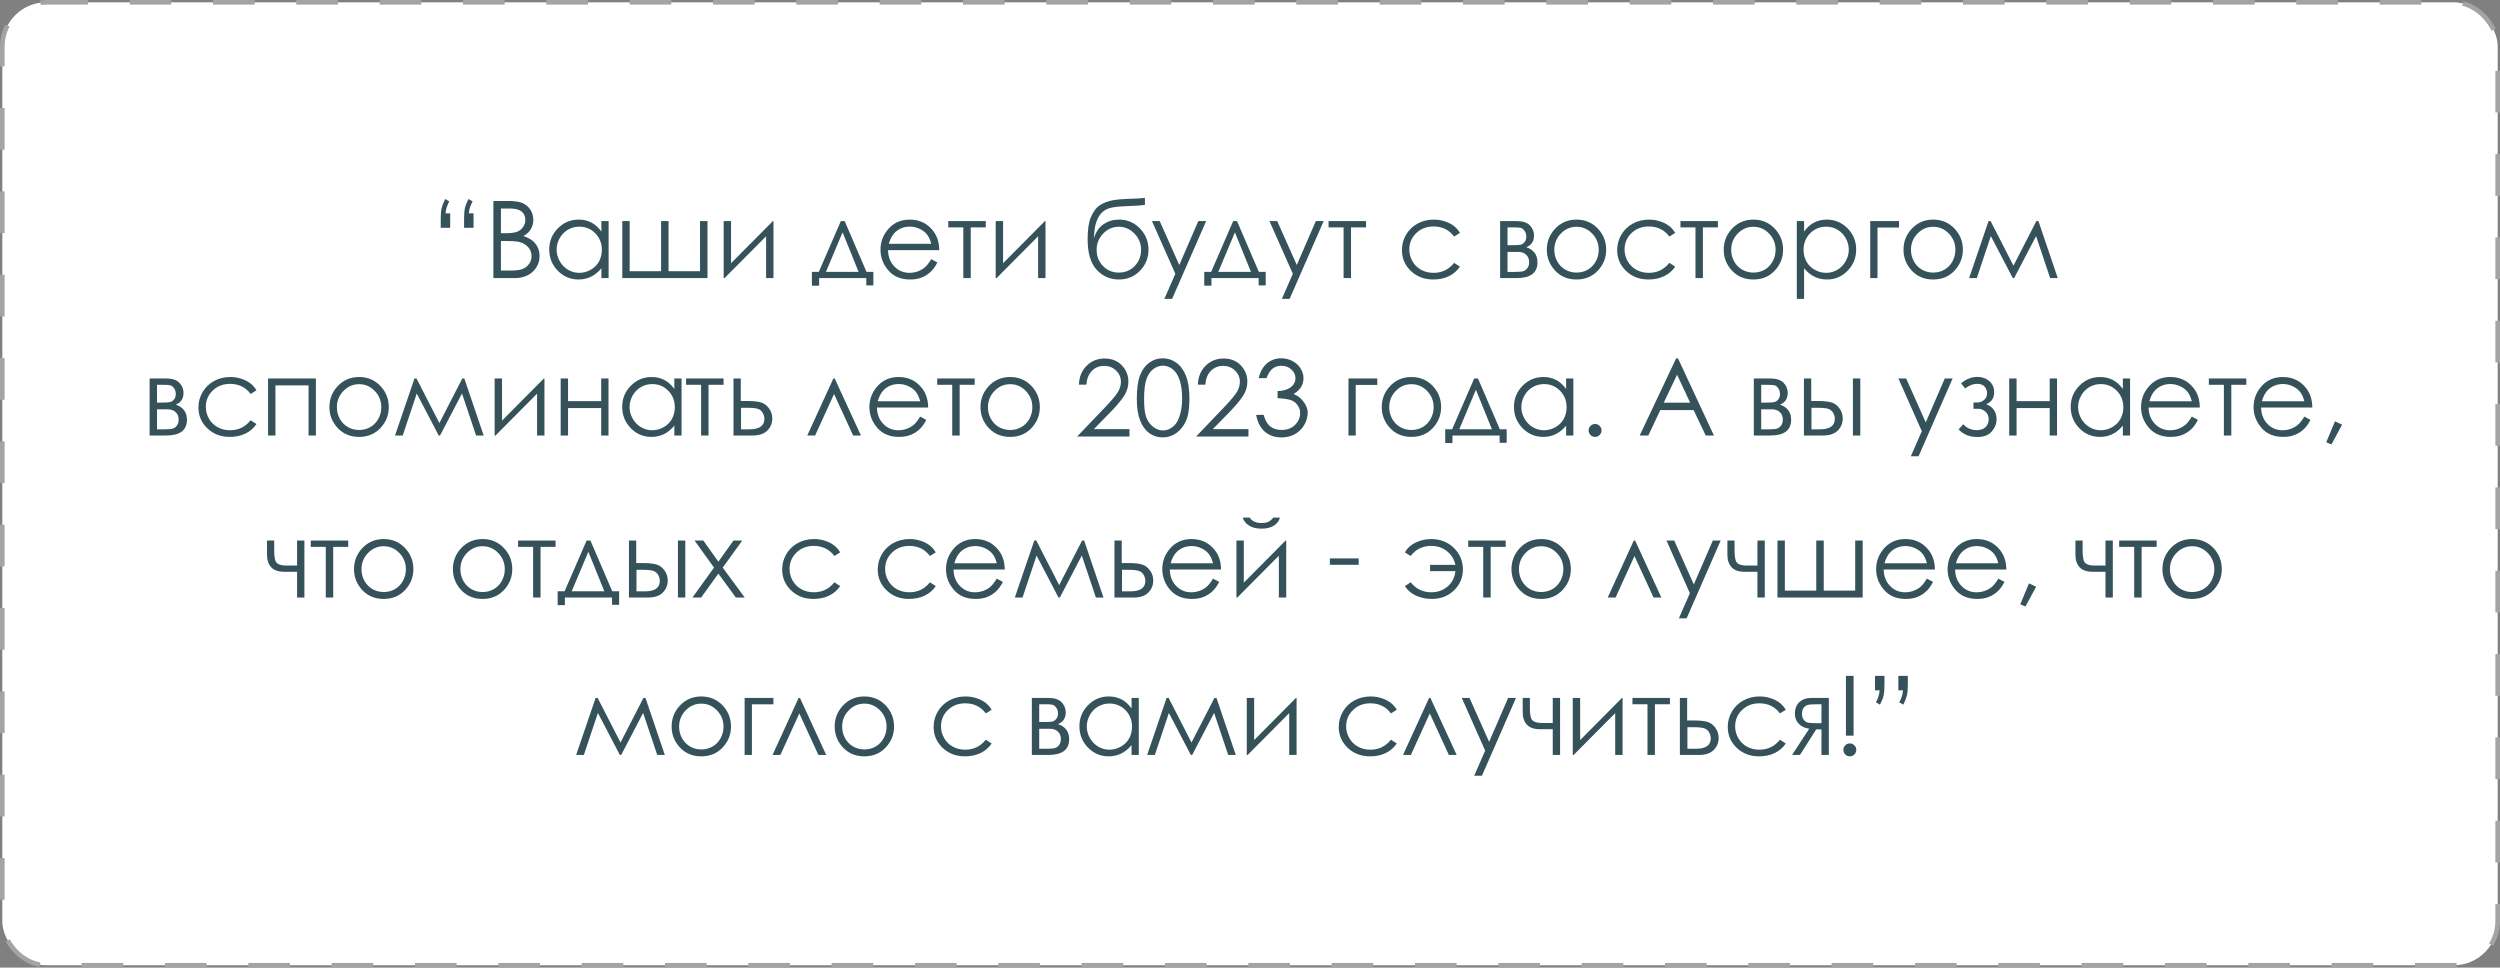
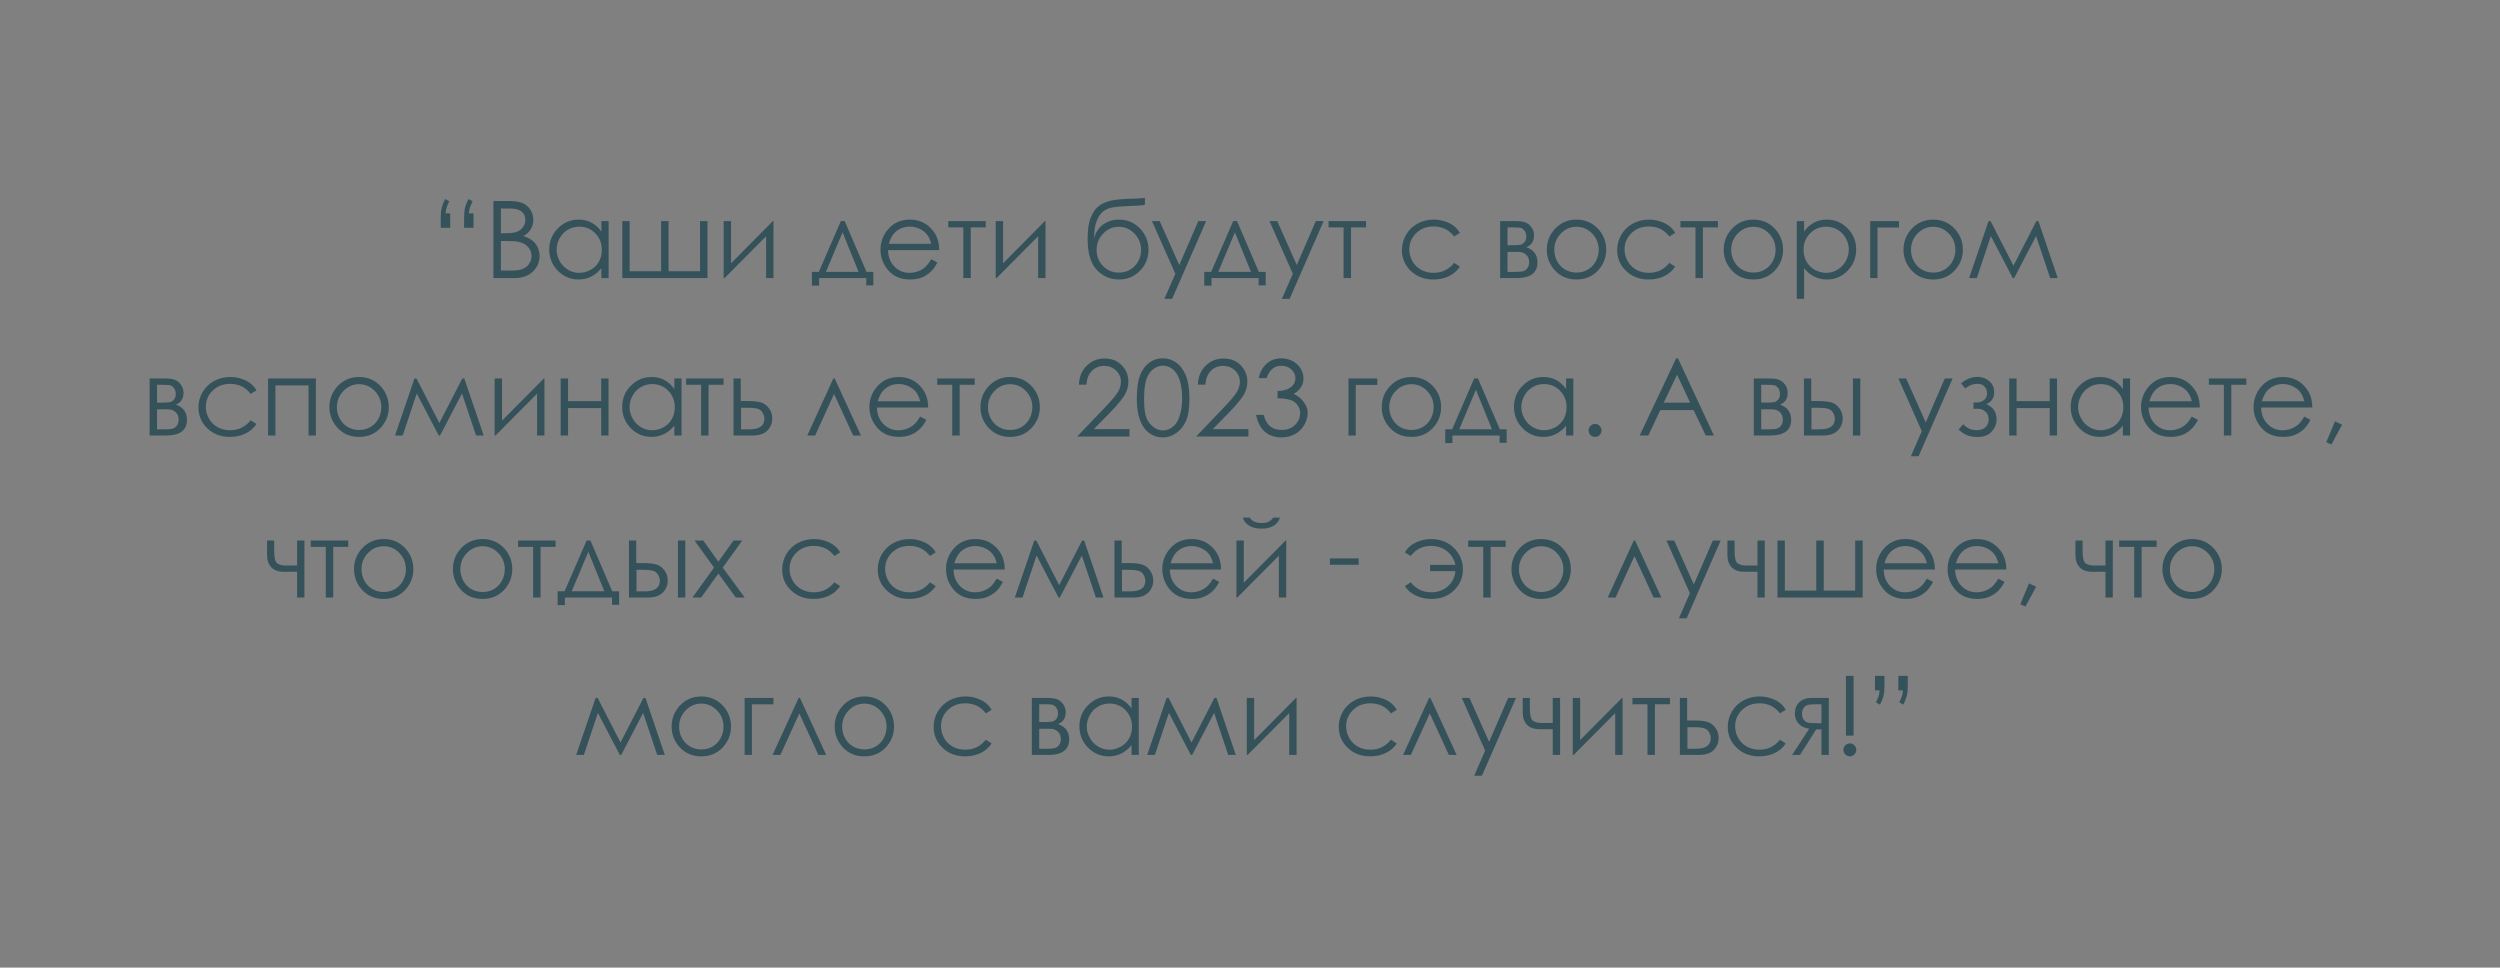
<svg xmlns="http://www.w3.org/2000/svg" width="540" height="209" viewBox="0 0 540 209" fill="none">
  <rect x="0" y="0" width="540" height="209" fill="#808080" stroke="none" />
-   <rect x="0.5" y="0.5" width="539" height="208" rx="9.5" fill="white" stroke="#A4A4A4" stroke-dasharray="9 9" />
-   <path d="M96.152 42.986L97.039 43.492C96.755 44.068 96.564 44.517 96.466 44.839C96.369 45.161 96.29 45.577 96.231 46.086H97.241V49.208H95.197V47.265C95.197 46.292 95.261 45.528 95.388 44.974C95.523 44.413 95.778 43.75 96.152 42.986ZM101.194 42.986L102.082 43.492C101.797 44.068 101.602 44.517 101.498 44.839C101.4 45.161 101.325 45.577 101.273 46.086H102.284V49.208H100.24V47.265C100.24 46.292 100.3 45.528 100.419 44.974C100.547 44.413 100.805 43.75 101.194 42.986ZM106.574 43.413H109.864C111.182 43.413 112.196 43.57 112.908 43.885C113.619 44.199 114.177 44.682 114.581 45.334C114.993 45.985 115.199 46.704 115.199 47.49C115.199 48.231 115.015 48.905 114.648 49.511C114.289 50.118 113.757 50.608 113.054 50.982C113.93 51.282 114.6 51.63 115.064 52.027C115.528 52.416 115.891 52.892 116.153 53.453C116.415 54.015 116.546 54.625 116.546 55.284C116.546 56.624 116.056 57.758 115.075 58.687C114.094 59.607 112.784 60.068 111.145 60.068H106.574V43.413ZM108.202 45.041V50.376H109.157C110.31 50.376 111.156 50.267 111.695 50.05C112.241 49.833 112.672 49.496 112.986 49.04C113.308 48.575 113.469 48.059 113.469 47.49C113.469 46.726 113.203 46.127 112.672 45.693C112.14 45.259 111.294 45.041 110.134 45.041H108.202ZM108.202 52.049V58.44H110.269C111.481 58.44 112.369 58.32 112.93 58.08C113.499 57.84 113.956 57.47 114.3 56.968C114.645 56.467 114.817 55.916 114.817 55.317C114.817 54.584 114.574 53.94 114.087 53.386C113.608 52.832 112.945 52.454 112.099 52.252C111.53 52.117 110.546 52.049 109.146 52.049H108.202ZM131.46 47.748V60.068H129.899V57.945C129.233 58.754 128.488 59.36 127.665 59.765C126.841 60.169 125.939 60.371 124.958 60.371C123.214 60.371 121.724 59.742 120.488 58.484C119.253 57.219 118.635 55.681 118.635 53.869C118.635 52.094 119.257 50.578 120.5 49.32C121.742 48.062 123.24 47.434 124.992 47.434C126.01 47.434 126.927 47.647 127.743 48.074C128.559 48.501 129.278 49.148 129.899 50.017V47.748H131.46ZM125.115 48.961C124.239 48.961 123.427 49.178 122.678 49.612C121.93 50.047 121.334 50.657 120.893 51.443C120.451 52.221 120.23 53.053 120.23 53.936C120.23 54.797 120.455 55.624 120.904 56.418C121.353 57.212 121.952 57.829 122.701 58.271C123.449 58.713 124.25 58.934 125.104 58.934C125.972 58.934 126.796 58.717 127.575 58.282C128.353 57.848 128.952 57.257 129.372 56.508C129.791 55.752 130 54.906 130 53.97C130 52.547 129.529 51.357 128.585 50.398C127.65 49.44 126.493 48.961 125.115 48.961ZM152.821 60.068H134.414V47.748H136.009V58.574H142.792V47.748H144.409V58.574H151.204V47.748H152.821V60.068ZM157.908 47.748V56.856L166.949 47.748H167.072V60.068H165.478V51.039L156.504 60.068H156.313V47.748H157.908ZM176.865 58.72L181.627 47.748H182.447L187.164 58.72H188.646V61.64H187.119V60.068H176.933V61.708H175.372V58.72H176.865ZM181.998 50.185L178.404 58.72H185.457L181.998 50.185ZM201.146 55.98L202.471 56.688C202.044 57.548 201.542 58.241 200.966 58.765C200.389 59.289 199.742 59.69 199.023 59.967C198.304 60.236 197.492 60.371 196.586 60.371C194.579 60.371 193.011 59.716 191.88 58.406C190.75 57.088 190.185 55.602 190.185 53.947C190.185 52.383 190.664 50.99 191.622 49.77C192.835 48.212 194.463 47.434 196.507 47.434C198.596 47.434 200.27 48.231 201.527 49.826C202.418 50.949 202.868 52.349 202.875 54.026H191.813C191.843 55.463 192.3 56.643 193.183 57.563C194.067 58.477 195.156 58.934 196.451 58.934C197.08 58.934 197.69 58.825 198.282 58.608C198.873 58.383 199.375 58.091 199.787 57.732C200.206 57.373 200.659 56.789 201.146 55.98ZM201.146 52.667C200.936 51.821 200.629 51.147 200.225 50.645C199.82 50.136 199.285 49.728 198.619 49.421C197.952 49.107 197.252 48.95 196.519 48.95C195.313 48.95 194.276 49.339 193.408 50.118C192.779 50.687 192.303 51.536 191.981 52.667H201.146ZM204.829 47.748H212.926V49.118H209.681V60.068H208.075V49.118H204.829V47.748ZM216.666 47.748V56.856L225.707 47.748H225.83V60.068H224.235V51.039L215.262 60.068H215.071V47.748H216.666ZM247.303 42.739V44.244C246.547 44.379 245.251 44.472 243.417 44.525C242.084 44.57 241.059 44.66 240.34 44.794C239.621 44.922 238.992 45.172 238.453 45.547C237.914 45.921 237.461 46.486 237.094 47.243C236.735 47.999 236.51 48.845 236.42 49.781L236.263 51.522C236.69 50.114 237.394 49.081 238.375 48.422C239.363 47.763 240.46 47.434 241.665 47.434C243.492 47.434 245.015 48.074 246.236 49.354C247.464 50.634 248.078 52.165 248.078 53.947C248.078 55.699 247.467 57.208 246.247 58.473C245.027 59.738 243.499 60.371 241.665 60.371C239.786 60.371 238.191 59.671 236.881 58.271C235.578 56.871 234.927 54.662 234.927 51.645C234.927 49.541 235.166 47.95 235.646 46.872C236.125 45.786 236.671 45.008 237.285 44.536C237.907 44.057 238.708 43.679 239.688 43.402C240.677 43.125 242.519 42.956 245.214 42.897C246.037 42.867 246.734 42.814 247.303 42.739ZM246.472 53.97C246.472 52.607 245.996 51.435 245.045 50.455C244.095 49.474 242.968 48.983 241.665 48.983C240.362 48.983 239.236 49.474 238.285 50.455C237.341 51.435 236.87 52.607 236.87 53.97C236.87 55.332 237.326 56.493 238.24 57.451C239.161 58.402 240.302 58.877 241.665 58.877C243.043 58.877 244.188 58.402 245.102 57.451C246.015 56.493 246.472 55.332 246.472 53.97ZM248.819 47.748H250.492L254.726 57.238L258.836 47.748H260.532L253.176 64.56H251.503L253.873 59.136L248.819 47.748ZM261.61 58.72L266.372 47.748H267.192L271.909 58.72H273.391V61.64H271.864V60.068H261.678V61.708H260.117V58.72H261.61ZM266.743 50.185L263.149 58.72H270.202L266.743 50.185ZM274.2 47.748H275.873L280.107 57.238L284.217 47.748H285.913L278.557 64.56H276.884L279.253 59.136L274.2 47.748ZM286.969 47.748H295.066V49.118H291.82V60.068H290.214V49.118H286.969V47.748ZM315.348 50.309L314.09 51.095C313.005 49.642 311.522 48.916 309.643 48.916C308.138 48.916 306.888 49.399 305.892 50.365C304.904 51.331 304.41 52.506 304.41 53.891C304.41 54.79 304.638 55.639 305.095 56.44C305.551 57.234 306.177 57.848 306.97 58.282C307.764 58.717 308.655 58.934 309.643 58.934C311.462 58.934 312.945 58.215 314.09 56.777L315.348 57.597C314.757 58.481 313.963 59.166 312.967 59.652C311.979 60.132 310.848 60.371 309.576 60.371C307.637 60.371 306.023 59.753 304.735 58.518C303.455 57.283 302.815 55.782 302.815 54.015C302.815 52.817 303.114 51.709 303.713 50.69C304.32 49.665 305.143 48.867 306.184 48.298C307.232 47.722 308.408 47.434 309.71 47.434C310.519 47.434 311.301 47.557 312.058 47.804C312.821 48.051 313.469 48.377 314 48.781C314.532 49.178 314.981 49.687 315.348 50.309ZM327.601 60.068H324.029V47.748H327.544C328.892 47.748 329.862 48.059 330.453 48.68C331.052 49.302 331.352 50.024 331.352 50.848C331.352 52.105 330.798 52.955 329.689 53.397C331.292 53.959 332.093 55.048 332.093 56.665C332.093 58.934 330.595 60.068 327.601 60.068ZM325.624 49.118V52.959H326.657C327.593 52.959 328.203 52.922 328.488 52.847C328.78 52.772 329.049 52.588 329.296 52.296C329.551 51.997 329.678 51.604 329.678 51.117C329.678 50.593 329.543 50.159 329.274 49.815C329.012 49.47 328.735 49.268 328.443 49.208C328.158 49.148 327.563 49.118 326.657 49.118H325.624ZM325.624 54.419V58.731H327.32C328.121 58.731 328.694 58.679 329.038 58.574C329.382 58.469 329.678 58.248 329.925 57.912C330.172 57.575 330.296 57.148 330.296 56.631C330.296 55.958 330.083 55.422 329.656 55.025C329.229 54.621 328.671 54.419 327.982 54.419H325.624ZM340.527 47.434C342.421 47.434 343.993 48.119 345.244 49.489C346.374 50.747 346.939 52.233 346.939 53.947C346.939 55.662 346.34 57.163 345.143 58.451C343.945 59.731 342.406 60.371 340.527 60.371C338.64 60.371 337.098 59.731 335.9 58.451C334.709 57.163 334.114 55.662 334.114 53.947C334.114 52.24 334.68 50.758 335.81 49.5C337.06 48.122 338.633 47.434 340.527 47.434ZM340.527 48.983C339.217 48.983 338.09 49.47 337.146 50.443C336.203 51.417 335.731 52.592 335.731 53.97C335.731 54.861 335.945 55.696 336.372 56.474C336.806 57.245 337.39 57.84 338.124 58.26C338.857 58.672 339.658 58.877 340.527 58.877C341.41 58.877 342.215 58.672 342.941 58.26C343.675 57.84 344.255 57.245 344.682 56.474C345.109 55.696 345.322 54.861 345.322 53.97C345.322 52.592 344.851 51.417 343.907 50.443C342.964 49.47 341.837 48.983 340.527 48.983ZM361.842 50.309L360.584 51.095C359.499 49.642 358.016 48.916 356.137 48.916C354.632 48.916 353.382 49.399 352.386 50.365C351.398 51.331 350.904 52.506 350.904 53.891C350.904 54.79 351.132 55.639 351.589 56.44C352.046 57.234 352.671 57.848 353.464 58.282C354.258 58.717 355.149 58.934 356.137 58.934C357.957 58.934 359.439 58.215 360.584 56.777L361.842 57.597C361.251 58.481 360.457 59.166 359.461 59.652C358.473 60.132 357.343 60.371 356.07 60.371C354.131 60.371 352.517 59.753 351.229 58.518C349.949 57.283 349.309 55.782 349.309 54.015C349.309 52.817 349.609 51.709 350.208 50.69C350.814 49.665 351.638 48.867 352.678 48.298C353.726 47.722 354.902 47.434 356.205 47.434C357.013 47.434 357.796 47.557 358.552 47.804C359.315 48.051 359.963 48.377 360.495 48.781C361.026 49.178 361.475 49.687 361.842 50.309ZM362.977 47.748H371.074V49.118H367.828V60.068H366.222V49.118H362.977V47.748ZM378.733 47.434C380.627 47.434 382.199 48.119 383.45 49.489C384.58 50.747 385.146 52.233 385.146 53.947C385.146 55.662 384.547 57.163 383.349 58.451C382.151 59.731 380.612 60.371 378.733 60.371C376.846 60.371 375.304 59.731 374.106 58.451C372.916 57.163 372.32 55.662 372.32 53.947C372.32 52.24 372.886 50.758 374.016 49.5C375.266 48.122 376.839 47.434 378.733 47.434ZM378.733 48.983C377.423 48.983 376.296 49.47 375.353 50.443C374.409 51.417 373.938 52.592 373.938 53.97C373.938 54.861 374.151 55.696 374.578 56.474C375.012 57.245 375.596 57.84 376.33 58.26C377.063 58.672 377.864 58.877 378.733 58.877C379.616 58.877 380.421 58.672 381.147 58.26C381.881 57.84 382.461 57.245 382.888 56.474C383.315 55.696 383.528 54.861 383.528 53.97C383.528 52.592 383.057 51.417 382.113 50.443C381.17 49.47 380.043 48.983 378.733 48.983ZM388.11 47.748H389.683V50.017C390.304 49.148 391.023 48.501 391.839 48.074C392.662 47.647 393.576 47.434 394.579 47.434C396.331 47.434 397.828 48.062 399.071 49.32C400.314 50.578 400.936 52.094 400.936 53.869C400.936 55.681 400.318 57.219 399.083 58.484C397.847 59.742 396.361 60.371 394.624 60.371C393.643 60.371 392.741 60.169 391.917 59.765C391.094 59.36 390.349 58.754 389.683 57.945V64.56H388.11V47.748ZM394.444 48.961C393.082 48.961 391.929 49.44 390.985 50.398C390.042 51.357 389.57 52.547 389.57 53.97C389.57 54.906 389.78 55.752 390.199 56.508C390.618 57.257 391.217 57.848 391.996 58.282C392.775 58.717 393.598 58.934 394.467 58.934C395.32 58.934 396.121 58.713 396.87 58.271C397.626 57.829 398.225 57.212 398.667 56.418C399.116 55.624 399.341 54.797 399.341 53.936C399.341 53.053 399.12 52.221 398.678 51.443C398.236 50.657 397.641 50.047 396.893 49.612C396.151 49.178 395.335 48.961 394.444 48.961ZM405.54 49.141V60.068H403.968V47.748H410.189V49.141H405.54ZM417.568 47.434C419.462 47.434 421.034 48.119 422.285 49.489C423.415 50.747 423.98 52.233 423.98 53.947C423.98 55.662 423.382 57.163 422.184 58.451C420.986 59.731 419.447 60.371 417.568 60.371C415.681 60.371 414.139 59.731 412.941 58.451C411.75 57.163 411.155 55.662 411.155 53.947C411.155 52.24 411.721 50.758 412.851 49.5C414.101 48.122 415.674 47.434 417.568 47.434ZM417.568 48.983C416.258 48.983 415.131 49.47 414.188 50.443C413.244 51.417 412.772 52.592 412.772 53.97C412.772 54.861 412.986 55.696 413.413 56.474C413.847 57.245 414.431 57.84 415.165 58.26C415.898 58.672 416.699 58.877 417.568 58.877C418.451 58.877 419.256 58.672 419.982 58.26C420.716 57.84 421.296 57.245 421.723 56.474C422.15 55.696 422.363 54.861 422.363 53.97C422.363 52.592 421.892 51.417 420.948 50.443C420.005 49.47 418.878 48.983 417.568 48.983ZM439.86 47.748H440.298L444.476 60.068H442.836L439.793 50.994L435.054 60.068H434.762L430.022 50.994L426.99 60.068H425.328L429.528 47.748H429.966L434.908 57.384L439.86 47.748ZM35.889 94.068H32.318V81.748H35.833C37.181 81.748 38.15 82.059 38.742 82.68C39.341 83.302 39.64 84.024 39.64 84.848C39.64 86.106 39.086 86.955 37.978 87.397C39.58 87.959 40.381 89.048 40.381 90.665C40.381 92.934 38.884 94.068 35.889 94.068ZM33.913 83.118V86.959H34.946C35.882 86.959 36.492 86.921 36.776 86.847C37.068 86.772 37.338 86.588 37.585 86.296C37.84 85.997 37.967 85.604 37.967 85.117C37.967 84.593 37.832 84.159 37.562 83.814C37.3 83.47 37.023 83.268 36.731 83.208C36.447 83.148 35.852 83.118 34.946 83.118H33.913ZM33.913 88.419V92.731H35.608C36.41 92.731 36.982 92.679 37.327 92.574C37.671 92.469 37.967 92.249 38.214 91.912C38.461 91.575 38.584 91.148 38.584 90.631C38.584 89.957 38.371 89.422 37.944 89.025C37.518 88.621 36.96 88.419 36.271 88.419H33.913ZM55.397 84.309L54.139 85.095C53.053 83.642 51.571 82.916 49.691 82.916C48.187 82.916 46.936 83.399 45.94 84.365C44.952 85.331 44.458 86.506 44.458 87.891C44.458 88.79 44.686 89.639 45.143 90.44C45.6 91.234 46.225 91.848 47.019 92.282C47.812 92.716 48.703 92.934 49.691 92.934C51.511 92.934 52.993 92.215 54.139 90.777L55.397 91.597C54.805 92.481 54.011 93.166 53.016 93.652C52.027 94.132 50.897 94.371 49.624 94.371C47.685 94.371 46.072 93.753 44.784 92.518C43.503 91.283 42.863 89.782 42.863 88.015C42.863 86.817 43.163 85.709 43.762 84.69C44.368 83.665 45.192 82.867 46.232 82.298C47.281 81.722 48.456 81.434 49.759 81.434C50.567 81.434 51.35 81.557 52.106 81.804C52.87 82.051 53.517 82.377 54.049 82.781C54.58 83.178 55.03 83.687 55.397 84.309ZM57.901 81.748H68.233V94.068H66.649V83.242H59.496V94.068H57.901V81.748ZM77.565 81.434C79.46 81.434 81.032 82.119 82.282 83.489C83.413 84.747 83.978 86.233 83.978 87.947C83.978 89.662 83.379 91.163 82.181 92.451C80.983 93.731 79.445 94.371 77.565 94.371C75.679 94.371 74.136 93.731 72.939 92.451C71.748 91.163 71.153 89.662 71.153 87.947C71.153 86.24 71.718 84.758 72.849 83.5C74.099 82.122 75.671 81.434 77.565 81.434ZM77.565 82.983C76.255 82.983 75.128 83.47 74.185 84.443C73.242 85.417 72.77 86.592 72.77 87.97C72.77 88.861 72.983 89.695 73.41 90.474C73.844 91.245 74.428 91.841 75.162 92.26C75.896 92.671 76.697 92.877 77.565 92.877C78.449 92.877 79.254 92.671 79.98 92.26C80.714 91.841 81.294 91.245 81.721 90.474C82.147 89.695 82.361 88.861 82.361 87.97C82.361 86.592 81.889 85.417 80.946 84.443C80.002 83.47 78.876 82.983 77.565 82.983ZM99.858 81.748H100.296L104.474 94.068H102.834L99.79 84.994L95.051 94.068H94.759L90.02 84.994L86.988 94.068H85.326L89.526 81.748H89.964L94.905 91.384L99.858 81.748ZM108.438 81.748V90.856L117.479 81.748H117.602V94.068H116.007V85.039L107.034 94.068H106.843V81.748H108.438ZM129.854 88.138H122.701V94.068H121.106V81.748H122.701V86.644H129.854V81.748H131.438V94.068H129.854V88.138ZM147.217 81.748V94.068H145.656V91.945C144.989 92.754 144.244 93.36 143.421 93.765C142.597 94.169 141.695 94.371 140.714 94.371C138.97 94.371 137.48 93.742 136.245 92.484C135.009 91.219 134.392 89.68 134.392 87.869C134.392 86.094 135.013 84.578 136.256 83.32C137.499 82.062 138.996 81.434 140.748 81.434C141.766 81.434 142.683 81.647 143.5 82.074C144.316 82.501 145.034 83.148 145.656 84.017V81.748H147.217ZM140.872 82.961C139.996 82.961 139.183 83.178 138.435 83.612C137.686 84.046 137.091 84.657 136.649 85.443C136.207 86.222 135.986 87.053 135.986 87.936C135.986 88.797 136.211 89.624 136.66 90.418C137.109 91.212 137.708 91.829 138.457 92.271C139.206 92.713 140.007 92.934 140.86 92.934C141.729 92.934 142.552 92.716 143.331 92.282C144.11 91.848 144.709 91.257 145.128 90.508C145.547 89.752 145.757 88.906 145.757 87.97C145.757 86.547 145.285 85.357 144.342 84.398C143.406 83.44 142.249 82.961 140.872 82.961ZM148.194 81.748H156.291V83.118H153.045V94.068H151.439V83.118H148.194V81.748ZM160.008 86.622H161.513C162.711 86.622 163.651 86.719 164.332 86.914C165.013 87.101 165.597 87.52 166.084 88.172C166.571 88.816 166.814 89.553 166.814 90.384C166.814 91.403 166.462 92.271 165.758 92.99C165.055 93.709 163.98 94.068 162.535 94.068H158.436V81.748H160.008V86.622ZM160.064 88.082V92.731H161.884C164.033 92.731 165.107 91.975 165.107 90.463C165.107 90.036 164.991 89.617 164.759 89.205C164.534 88.786 164.197 88.494 163.748 88.329C163.306 88.164 162.528 88.082 161.412 88.082H160.064ZM185.962 94.068H184.277L180.156 85.106L176.068 94.068H174.372L180.01 81.748H180.291L185.962 94.068ZM198.753 89.98L200.079 90.688C199.652 91.549 199.15 92.241 198.574 92.765C197.997 93.289 197.35 93.69 196.631 93.967C195.912 94.236 195.1 94.371 194.194 94.371C192.187 94.371 190.619 93.716 189.488 92.406C188.358 91.088 187.792 89.602 187.792 87.947C187.792 86.382 188.272 84.99 189.23 83.769C190.443 82.212 192.071 81.434 194.115 81.434C196.204 81.434 197.877 82.231 199.135 83.826C200.026 84.949 200.475 86.349 200.483 88.026H189.421C189.451 89.463 189.908 90.643 190.791 91.564C191.674 92.477 192.764 92.934 194.059 92.934C194.688 92.934 195.298 92.825 195.89 92.608C196.481 92.383 196.983 92.091 197.395 91.732C197.814 91.373 198.267 90.789 198.753 89.98ZM198.753 86.667C198.544 85.821 198.237 85.147 197.833 84.645C197.428 84.136 196.893 83.728 196.227 83.421C195.56 83.107 194.86 82.95 194.126 82.95C192.921 82.95 191.884 83.339 191.016 84.118C190.387 84.687 189.911 85.537 189.589 86.667H198.753ZM202.437 81.748H210.534V83.118H207.289V94.068H205.683V83.118H202.437V81.748ZM218.193 81.434C220.088 81.434 221.66 82.119 222.91 83.489C224.041 84.747 224.606 86.233 224.606 87.947C224.606 89.662 224.007 91.163 222.809 92.451C221.611 93.731 220.073 94.371 218.193 94.371C216.307 94.371 214.764 93.731 213.566 92.451C212.376 91.163 211.781 89.662 211.781 87.947C211.781 86.24 212.346 84.758 213.477 83.5C214.727 82.122 216.299 81.434 218.193 81.434ZM218.193 82.983C216.883 82.983 215.756 83.47 214.813 84.443C213.87 85.417 213.398 86.592 213.398 87.97C213.398 88.861 213.611 89.695 214.038 90.474C214.472 91.245 215.056 91.841 215.79 92.26C216.524 92.671 217.325 92.877 218.193 92.877C219.077 92.877 219.882 92.671 220.608 92.26C221.342 91.841 221.922 91.245 222.349 90.474C222.775 89.695 222.989 88.861 222.989 87.97C222.989 86.592 222.517 85.417 221.574 84.443C220.63 83.47 219.504 82.983 218.193 82.983ZM234.657 83.085H233.051C233.096 81.43 233.646 80.075 234.702 79.019C235.758 77.963 237.057 77.436 238.599 77.436C240.134 77.436 241.373 77.93 242.316 78.918C243.26 79.906 243.731 81.074 243.731 82.422C243.731 83.365 243.507 84.252 243.058 85.084C242.608 85.907 241.729 87.026 240.418 88.441L236.286 92.686H243.967V94.293H232.658L239.015 87.644C240.31 86.259 241.148 85.233 241.53 84.567C241.92 83.901 242.114 83.197 242.114 82.456C242.114 81.52 241.766 80.715 241.07 80.041C240.374 79.367 239.52 79.03 238.509 79.03C237.446 79.03 236.563 79.386 235.859 80.097C235.155 80.808 234.755 81.804 234.657 83.085ZM245.551 86.15C245.551 83.949 245.787 82.25 246.258 81.052C246.73 79.854 247.396 78.944 248.257 78.323C249.118 77.701 250.08 77.391 251.144 77.391C252.222 77.391 253.199 77.705 254.075 78.334C254.951 78.955 255.643 79.891 256.152 81.142C256.661 82.384 256.916 84.054 256.916 86.15C256.916 88.239 256.665 89.838 256.164 90.946C255.662 92.046 254.969 92.911 254.086 93.54C253.202 94.169 252.222 94.483 251.144 94.483C250.08 94.483 249.122 94.18 248.269 93.574C247.415 92.96 246.749 92.046 246.27 90.834C245.79 89.621 245.551 88.06 245.551 86.15ZM247.123 86.184C247.123 88.063 247.292 89.415 247.628 90.238C247.965 91.062 248.463 91.724 249.122 92.226C249.781 92.728 250.473 92.978 251.2 92.978C251.933 92.978 252.622 92.735 253.266 92.249C253.91 91.762 254.397 91.032 254.726 90.059C255.138 88.876 255.344 87.584 255.344 86.184C255.344 84.514 255.16 83.144 254.793 82.074C254.427 81.003 253.917 80.221 253.266 79.727C252.615 79.232 251.926 78.985 251.2 78.985C250.458 78.985 249.762 79.232 249.111 79.727C248.459 80.221 247.965 80.951 247.628 81.916C247.292 82.875 247.123 84.297 247.123 86.184ZM260.353 83.085H258.747C258.792 81.43 259.342 80.075 260.397 79.019C261.453 77.963 262.752 77.436 264.294 77.436C265.829 77.436 267.068 77.93 268.012 78.918C268.955 79.906 269.427 81.074 269.427 82.422C269.427 83.365 269.202 84.252 268.753 85.084C268.304 85.907 267.424 87.026 266.114 88.441L261.981 92.686H269.663V94.293H258.354L264.71 87.644C266.005 86.259 266.844 85.233 267.226 84.567C267.615 83.901 267.81 83.197 267.81 82.456C267.81 81.52 267.461 80.715 266.765 80.041C266.069 79.367 265.215 79.03 264.205 79.03C263.141 79.03 262.258 79.386 261.554 80.097C260.85 80.808 260.45 81.804 260.353 83.085ZM273.571 81.681H271.875C272.189 80.303 272.781 79.244 273.649 78.502C274.525 77.761 275.562 77.391 276.76 77.391C277.629 77.391 278.437 77.589 279.186 77.986C279.935 78.383 280.515 78.918 280.927 79.592C281.346 80.266 281.556 80.966 281.556 81.692C281.556 83.129 280.841 84.267 279.411 85.106C280.212 85.428 280.867 85.903 281.376 86.532C282.102 87.416 282.465 88.269 282.465 89.093C282.465 90.036 282.215 90.938 281.713 91.799C281.219 92.653 280.541 93.315 279.68 93.787C278.819 94.251 277.857 94.483 276.794 94.483C275.356 94.483 274.159 94.072 273.2 93.248C272.249 92.417 271.624 91.204 271.325 89.609H272.953C273.245 90.688 273.661 91.466 274.2 91.945C274.881 92.559 275.75 92.866 276.805 92.866C278.018 92.866 278.991 92.507 279.725 91.788C280.459 91.062 280.826 90.208 280.826 89.228C280.863 88.704 280.695 88.157 280.32 87.588C279.946 87.019 279.444 86.63 278.815 86.42C278.187 86.21 277.232 86.072 275.952 86.004V84.466C276.715 84.466 277.408 84.335 278.029 84.073C278.651 83.811 279.104 83.47 279.388 83.051C279.673 82.632 279.815 82.178 279.815 81.692C279.815 80.966 279.523 80.337 278.939 79.805C278.362 79.274 277.636 79.008 276.76 79.008C276.042 79.008 275.42 79.21 274.896 79.614C274.372 80.019 273.93 80.707 273.571 81.681ZM292.842 83.141V94.068H291.27V81.748H297.492V83.141H292.842ZM304.87 81.434C306.764 81.434 308.337 82.119 309.587 83.489C310.717 84.747 311.283 86.233 311.283 87.947C311.283 89.662 310.684 91.163 309.486 92.451C308.288 93.731 306.749 94.371 304.87 94.371C302.983 94.371 301.441 93.731 300.243 92.451C299.053 91.163 298.458 89.662 298.458 87.947C298.458 86.24 299.023 84.758 300.153 83.5C301.404 82.122 302.976 81.434 304.87 81.434ZM304.87 82.983C303.56 82.983 302.433 83.47 301.49 84.443C300.546 85.417 300.075 86.592 300.075 87.97C300.075 88.861 300.288 89.695 300.715 90.474C301.149 91.245 301.733 91.841 302.467 92.26C303.201 92.671 304.002 92.877 304.87 92.877C305.754 92.877 306.558 92.671 307.285 92.26C308.018 91.841 308.599 91.245 309.025 90.474C309.452 89.695 309.666 88.861 309.666 87.97C309.666 86.592 309.194 85.417 308.25 84.443C307.307 83.47 306.18 82.983 304.87 82.983ZM313.664 92.72L318.425 81.748H319.245L323.962 92.72H325.444V95.64H323.917V94.068H313.731V95.707H312.17V92.72H313.664ZM318.796 84.185L315.202 92.72H322.255L318.796 84.185ZM339.842 81.748V94.068H338.281V91.945C337.614 92.754 336.869 93.36 336.046 93.765C335.222 94.169 334.32 94.371 333.339 94.371C331.595 94.371 330.105 93.742 328.87 92.484C327.634 91.219 327.017 89.68 327.017 87.869C327.017 86.094 327.638 84.578 328.881 83.32C330.124 82.062 331.621 81.434 333.373 81.434C334.391 81.434 335.308 81.647 336.125 82.074C336.941 82.501 337.659 83.148 338.281 84.017V81.748H339.842ZM333.497 82.961C332.621 82.961 331.808 83.178 331.06 83.612C330.311 84.046 329.716 84.657 329.274 85.443C328.832 86.222 328.611 87.053 328.611 87.936C328.611 88.797 328.836 89.624 329.285 90.418C329.734 91.212 330.333 91.829 331.082 92.271C331.831 92.713 332.632 92.934 333.485 92.934C334.354 92.934 335.177 92.716 335.956 92.282C336.735 91.848 337.334 91.257 337.753 90.508C338.172 89.752 338.382 88.906 338.382 87.97C338.382 86.547 337.91 85.357 336.967 84.398C336.031 83.44 334.874 82.961 333.497 82.961ZM344.536 91.575C344.918 91.575 345.244 91.713 345.513 91.99C345.79 92.26 345.929 92.589 345.929 92.978C345.929 93.36 345.79 93.69 345.513 93.967C345.244 94.236 344.918 94.371 344.536 94.371C344.147 94.371 343.817 94.236 343.548 93.967C343.278 93.69 343.144 93.36 343.144 92.978C343.144 92.589 343.278 92.26 343.548 91.99C343.817 91.713 344.147 91.575 344.536 91.575ZM362.449 77.413L370.209 94.068H368.435L365.818 88.576H358.63L356.036 94.068H354.172L362.044 77.413H362.449ZM362.247 80.939L359.372 86.981H365.077L362.247 80.939ZM382.394 94.068H378.823V81.748H382.338C383.686 81.748 384.655 82.059 385.247 82.68C385.846 83.302 386.145 84.024 386.145 84.848C386.145 86.106 385.591 86.955 384.483 87.397C386.085 87.959 386.886 89.048 386.886 90.665C386.886 92.934 385.389 94.068 382.394 94.068ZM380.417 83.118V86.959H381.451C382.387 86.959 382.997 86.921 383.281 86.847C383.573 86.772 383.843 86.588 384.09 86.296C384.344 85.997 384.472 85.604 384.472 85.117C384.472 84.593 384.337 84.159 384.067 83.814C383.805 83.47 383.528 83.268 383.236 83.208C382.952 83.148 382.357 83.118 381.451 83.118H380.417ZM380.417 88.419V92.731H382.113C382.914 92.731 383.487 92.679 383.832 92.574C384.176 92.469 384.472 92.249 384.719 91.912C384.966 91.575 385.089 91.148 385.089 90.631C385.089 89.957 384.876 89.422 384.449 89.025C384.022 88.621 383.465 88.419 382.776 88.419H380.417ZM391.221 86.622H392.726C393.924 86.622 394.864 86.719 395.545 86.914C396.226 87.101 396.81 87.52 397.297 88.172C397.784 88.816 398.027 89.553 398.027 90.384C398.027 91.403 397.675 92.271 396.971 92.99C396.267 93.709 395.193 94.068 393.748 94.068H389.649V81.748H391.221V86.622ZM391.277 88.082V92.731H393.097C395.245 92.731 396.32 91.975 396.32 90.463C396.32 90.036 396.204 89.617 395.972 89.205C395.747 88.786 395.41 88.494 394.961 88.329C394.519 88.164 393.741 88.082 392.625 88.082H391.277ZM400.228 81.748H401.823V94.068H400.228V81.748ZM410.055 81.748H411.728L415.962 91.238L420.072 81.748H421.768L414.412 98.56H412.739L415.108 93.136L410.055 81.748ZM426.271 86.936H427.091C427.623 86.936 428.106 86.761 428.54 86.409C428.982 86.057 429.203 85.559 429.203 84.915C429.203 84.368 429.023 83.897 428.664 83.5C428.312 83.103 427.773 82.905 427.046 82.905C426.193 82.905 425.336 83.238 424.475 83.904L423.587 82.804C424.688 81.875 425.863 81.411 427.114 81.411C428.139 81.411 429 81.718 429.697 82.332C430.393 82.939 430.741 83.725 430.741 84.69C430.741 85.971 430.176 86.839 429.045 87.296C430.52 87.917 431.258 89.007 431.258 90.564C431.258 91.545 430.91 92.428 430.213 93.214C429.525 94.001 428.495 94.394 427.125 94.394C425.44 94.394 424.085 93.847 423.06 92.754L424.059 91.631C424.823 92.484 425.796 92.911 426.979 92.911C427.788 92.911 428.417 92.698 428.866 92.271C429.322 91.844 429.551 91.275 429.551 90.564C429.551 89.883 429.322 89.336 428.866 88.924C428.409 88.505 427.866 88.295 427.237 88.295H426.271V86.936ZM442.735 88.138H435.582V94.068H433.987V81.748H435.582V86.644H442.735V81.748H444.319V94.068H442.735V88.138ZM460.098 81.748V94.068H458.537V91.945C457.87 92.754 457.125 93.36 456.302 93.765C455.478 94.169 454.576 94.371 453.595 94.371C451.851 94.371 450.361 93.742 449.125 92.484C447.89 91.219 447.272 89.68 447.272 87.869C447.272 86.094 447.894 84.578 449.137 83.32C450.38 82.062 451.877 81.434 453.629 81.434C454.647 81.434 455.564 81.647 456.38 82.074C457.196 82.501 457.915 83.148 458.537 84.017V81.748H460.098ZM453.752 82.961C452.876 82.961 452.064 83.178 451.315 83.612C450.567 84.046 449.972 84.657 449.53 85.443C449.088 86.222 448.867 87.053 448.867 87.936C448.867 88.797 449.092 89.624 449.541 90.418C449.99 91.212 450.589 91.829 451.338 92.271C452.087 92.713 452.888 92.934 453.741 92.934C454.61 92.934 455.433 92.716 456.212 92.282C456.991 91.848 457.59 91.257 458.009 90.508C458.428 89.752 458.638 88.906 458.638 87.97C458.638 86.547 458.166 85.357 457.223 84.398C456.287 83.44 455.13 82.961 453.752 82.961ZM473.428 89.98L474.753 90.688C474.327 91.549 473.825 92.241 473.249 92.765C472.672 93.289 472.024 93.69 471.306 93.967C470.587 94.236 469.775 94.371 468.869 94.371C466.862 94.371 465.294 93.716 464.163 92.406C463.033 91.088 462.467 89.602 462.467 87.947C462.467 86.382 462.946 84.99 463.905 83.769C465.118 82.212 466.746 81.434 468.79 81.434C470.879 81.434 472.552 82.231 473.81 83.826C474.701 84.949 475.15 86.349 475.158 88.026H464.096C464.126 89.463 464.582 90.643 465.466 91.564C466.349 92.477 467.439 92.934 468.734 92.934C469.363 92.934 469.973 92.825 470.564 92.608C471.156 92.383 471.658 92.091 472.069 91.732C472.489 91.373 472.942 90.789 473.428 89.98ZM473.428 86.667C473.219 85.821 472.912 85.147 472.507 84.645C472.103 84.136 471.568 83.728 470.901 83.421C470.235 83.107 469.535 82.95 468.801 82.95C467.596 82.95 466.559 83.339 465.69 84.118C465.062 84.687 464.586 85.537 464.264 86.667H473.428ZM477.112 81.748H485.209V83.118H481.963V94.068H480.357V83.118H477.112V81.748ZM497.731 89.98L499.056 90.688C498.629 91.549 498.128 92.241 497.551 92.765C496.975 93.289 496.327 93.69 495.608 93.967C494.89 94.236 494.077 94.371 493.171 94.371C491.165 94.371 489.596 93.716 488.466 92.406C487.335 91.088 486.77 89.602 486.77 87.947C486.77 86.382 487.249 84.99 488.208 83.769C489.42 82.212 491.049 81.434 493.093 81.434C495.182 81.434 496.855 82.231 498.113 83.826C499.004 84.949 499.453 86.349 499.46 88.026H488.398C488.428 89.463 488.885 90.643 489.769 91.564C490.652 92.477 491.741 92.934 493.037 92.934C493.666 92.934 494.276 92.825 494.867 92.608C495.459 92.383 495.96 92.091 496.372 91.732C496.791 91.373 497.244 90.789 497.731 89.98ZM497.731 86.667C497.521 85.821 497.214 85.147 496.81 84.645C496.406 84.136 495.87 83.728 495.204 83.421C494.538 83.107 493.838 82.95 493.104 82.95C491.899 82.95 490.862 83.339 489.993 84.118C489.364 84.687 488.889 85.537 488.567 86.667H497.731ZM504.357 91.002L505.896 91.732L503.593 95.999L502.47 95.528L504.357 91.002ZM64.168 123.509H61.394C60.128 123.509 59.192 123.183 58.586 122.532C57.98 121.88 57.676 120.982 57.676 119.836V116.748H59.226V118.983C59.226 120.413 59.428 121.3 59.833 121.645C60.244 121.989 60.918 122.161 61.854 122.161H64.168V116.748H65.751V129.068H64.168V123.509ZM67.121 116.748H75.218V118.118H71.973V129.068H70.367V118.118H67.121V116.748ZM82.877 116.434C84.772 116.434 86.344 117.119 87.594 118.489C88.725 119.747 89.29 121.233 89.29 122.947C89.29 124.662 88.691 126.163 87.493 127.451C86.295 128.731 84.757 129.371 82.877 129.371C80.991 129.371 79.448 128.731 78.251 127.451C77.06 126.163 76.465 124.662 76.465 122.947C76.465 121.24 77.03 119.758 78.161 118.5C79.411 117.122 80.983 116.434 82.877 116.434ZM82.877 117.983C81.567 117.983 80.44 118.47 79.497 119.443C78.554 120.417 78.082 121.592 78.082 122.97C78.082 123.861 78.295 124.695 78.722 125.474C79.156 126.245 79.74 126.84 80.474 127.26C81.208 127.672 82.009 127.877 82.877 127.877C83.761 127.877 84.566 127.672 85.292 127.26C86.026 126.84 86.606 126.245 87.033 125.474C87.46 124.695 87.673 123.861 87.673 122.97C87.673 121.592 87.201 120.417 86.258 119.443C85.314 118.47 84.188 117.983 82.877 117.983ZM104.238 116.434C106.132 116.434 107.704 117.119 108.955 118.489C110.085 119.747 110.65 121.233 110.65 122.947C110.65 124.662 110.051 126.163 108.854 127.451C107.656 128.731 106.117 129.371 104.238 129.371C102.351 129.371 100.809 128.731 99.611 127.451C98.42 126.163 97.825 124.662 97.825 122.947C97.825 121.24 98.391 119.758 99.521 118.5C100.771 117.122 102.344 116.434 104.238 116.434ZM104.238 117.983C102.928 117.983 101.801 118.47 100.857 119.443C99.914 120.417 99.442 121.592 99.442 122.97C99.442 123.861 99.656 124.695 100.083 125.474C100.517 126.245 101.101 126.84 101.834 127.26C102.568 127.672 103.369 127.877 104.238 127.877C105.121 127.877 105.926 127.672 106.652 127.26C107.386 126.84 107.966 126.245 108.393 125.474C108.82 124.695 109.033 123.861 109.033 122.97C109.033 121.592 108.562 120.417 107.618 119.443C106.675 118.47 105.548 117.983 104.238 117.983ZM111.908 116.748H120.005V118.118H116.76V129.068H115.154V118.118H111.908V116.748ZM121.948 127.72L126.71 116.748H127.53L132.247 127.72H133.729V130.64H132.202V129.068H122.016V130.708H120.455V127.72H121.948ZM127.081 119.185L123.487 127.72H130.54L127.081 119.185ZM137.424 121.622H138.929C140.127 121.622 141.066 121.719 141.748 121.914C142.429 122.101 143.013 122.521 143.5 123.172C143.986 123.816 144.229 124.553 144.229 125.384C144.229 126.403 143.878 127.271 143.174 127.99C142.47 128.708 141.396 129.068 139.951 129.068H135.852V116.748H137.424V121.622ZM137.48 123.082V127.731H139.299C141.448 127.731 142.522 126.975 142.522 125.463C142.522 125.036 142.406 124.617 142.174 124.205C141.95 123.786 141.613 123.494 141.164 123.329C140.722 123.164 139.943 123.082 138.828 123.082H137.48ZM146.431 116.748H148.025V129.068H146.431V116.748ZM150.013 116.748H151.911L155.168 121.319L158.436 116.748H160.334L156.111 122.599L160.862 129.068H158.941L155.168 123.891L151.451 129.068H149.564L154.225 122.599L150.013 116.748ZM181.481 119.309L180.223 120.095C179.138 118.642 177.655 117.916 175.776 117.916C174.271 117.916 173.021 118.399 172.025 119.365C171.037 120.331 170.542 121.506 170.542 122.891C170.542 123.79 170.771 124.639 171.228 125.44C171.684 126.234 172.309 126.848 173.103 127.282C173.897 127.716 174.788 127.934 175.776 127.934C177.595 127.934 179.078 127.215 180.223 125.777L181.481 126.597C180.889 127.481 180.096 128.166 179.1 128.652C178.112 129.132 176.981 129.371 175.708 129.371C173.769 129.371 172.156 128.753 170.868 127.518C169.588 126.283 168.948 124.782 168.948 123.015C168.948 121.817 169.247 120.709 169.846 119.69C170.453 118.665 171.276 117.867 172.317 117.298C173.365 116.722 174.541 116.434 175.843 116.434C176.652 116.434 177.434 116.557 178.19 116.804C178.954 117.051 179.602 117.377 180.133 117.781C180.665 118.178 181.114 118.687 181.481 119.309ZM202.123 119.309L200.865 120.095C199.779 118.642 198.297 117.916 196.417 117.916C194.913 117.916 193.662 118.399 192.667 119.365C191.678 120.331 191.184 121.506 191.184 122.891C191.184 123.79 191.412 124.639 191.869 125.44C192.326 126.234 192.951 126.848 193.745 127.282C194.538 127.716 195.429 127.934 196.417 127.934C198.237 127.934 199.719 127.215 200.865 125.777L202.123 126.597C201.531 127.481 200.737 128.166 199.742 128.652C198.753 129.132 197.623 129.371 196.35 129.371C194.411 129.371 192.798 128.753 191.51 127.518C190.229 126.283 189.589 124.782 189.589 123.015C189.589 121.817 189.889 120.709 190.488 119.69C191.094 118.665 191.918 117.867 192.958 117.298C194.007 116.722 195.182 116.434 196.485 116.434C197.293 116.434 198.076 116.557 198.832 116.804C199.596 117.051 200.243 117.377 200.775 117.781C201.306 118.178 201.756 118.687 202.123 119.309ZM215.296 124.98L216.621 125.688C216.194 126.549 215.693 127.241 215.116 127.765C214.54 128.289 213.892 128.69 213.173 128.967C212.455 129.236 211.642 129.371 210.736 129.371C208.73 129.371 207.161 128.716 206.031 127.406C204.9 126.088 204.335 124.602 204.335 122.947C204.335 121.382 204.814 119.99 205.772 118.77C206.985 117.212 208.614 116.434 210.658 116.434C212.747 116.434 214.42 117.231 215.678 118.826C216.569 119.949 217.018 121.349 217.025 123.026H205.963C205.993 124.463 206.45 125.643 207.333 126.563C208.217 127.477 209.306 127.934 210.602 127.934C211.23 127.934 211.841 127.825 212.432 127.608C213.024 127.383 213.525 127.091 213.937 126.732C214.356 126.373 214.809 125.789 215.296 124.98ZM215.296 121.667C215.086 120.821 214.779 120.147 214.375 119.646C213.971 119.136 213.435 118.728 212.769 118.421C212.103 118.107 211.403 117.95 210.669 117.95C209.464 117.95 208.427 118.339 207.558 119.118C206.929 119.687 206.454 120.536 206.132 121.667H215.296ZM233.736 116.748H234.174L238.352 129.068H236.712L233.669 119.994L228.93 129.068H228.638L223.898 119.994L220.866 129.068H219.204L223.404 116.748H223.842L228.784 126.384L233.736 116.748ZM242.294 121.622H243.799C244.997 121.622 245.936 121.719 246.618 121.914C247.299 122.101 247.883 122.521 248.37 123.172C248.856 123.816 249.1 124.553 249.1 125.384C249.1 126.403 248.748 127.271 248.044 127.99C247.34 128.708 246.266 129.068 244.821 129.068H240.722V116.748H242.294V121.622ZM242.35 123.082V127.731H244.169C246.318 127.731 247.393 126.975 247.393 125.463C247.393 125.036 247.277 124.617 247.044 124.205C246.82 123.786 246.483 123.494 246.034 123.329C245.592 123.164 244.813 123.082 243.698 123.082H242.35ZM262.015 124.98L263.34 125.688C262.913 126.549 262.411 127.241 261.835 127.765C261.258 128.289 260.611 128.69 259.892 128.967C259.173 129.236 258.361 129.371 257.455 129.371C255.449 129.371 253.88 128.716 252.75 127.406C251.619 126.088 251.054 124.602 251.054 122.947C251.054 121.382 251.533 119.99 252.491 118.77C253.704 117.212 255.333 116.434 257.376 116.434C259.465 116.434 261.139 117.231 262.396 118.826C263.287 119.949 263.737 121.349 263.744 123.026H252.682C252.712 124.463 253.169 125.643 254.052 126.563C254.936 127.477 256.025 127.934 257.32 127.934C257.949 127.934 258.559 127.825 259.151 127.608C259.742 127.383 260.244 127.091 260.656 126.732C261.075 126.373 261.528 125.789 262.015 124.98ZM262.015 121.667C261.805 120.821 261.498 120.147 261.094 119.646C260.689 119.136 260.154 118.728 259.488 118.421C258.821 118.107 258.121 117.95 257.388 117.95C256.182 117.95 255.145 118.339 254.277 119.118C253.648 119.687 253.173 120.536 252.851 121.667H262.015ZM268.663 116.748V125.856L277.704 116.748H277.827V129.068H276.232V120.039L267.259 129.068H267.068V116.748H268.663ZM268.438 111.807H269.943C270.19 112.196 270.527 112.488 270.954 112.683C271.388 112.877 271.905 112.975 272.504 112.975C273.103 112.975 273.59 112.889 273.964 112.716C274.338 112.544 274.69 112.241 275.02 111.807H276.457C276.3 112.488 275.877 113.057 275.188 113.514C274.507 113.963 273.604 114.188 272.481 114.188C271.381 114.188 270.479 113.963 269.775 113.514C269.079 113.064 268.633 112.495 268.438 111.807ZM287.25 120.611H293.471V122.004H287.25V120.611ZM308.891 123.363V122.015H314.371C314.102 120.81 313.495 119.825 312.552 119.062C311.608 118.298 310.478 117.916 309.16 117.916C307.281 117.916 305.799 118.642 304.713 120.095L303.455 119.309C303.964 118.395 304.743 117.688 305.791 117.186C306.839 116.684 307.94 116.434 309.093 116.434C311.084 116.434 312.731 117.07 314.034 118.343C315.337 119.616 315.988 121.173 315.988 123.015C315.988 124.752 315.356 126.245 314.09 127.496C312.825 128.746 311.204 129.371 309.228 129.371C308.067 129.371 306.963 129.143 305.915 128.686C304.866 128.229 304.047 127.533 303.455 126.597L304.713 125.777C305.858 127.215 307.341 127.934 309.16 127.934C310.523 127.934 311.694 127.518 312.675 126.687C313.656 125.856 314.221 124.748 314.371 123.363H308.891ZM317.134 116.748H325.231V118.118H321.985V129.068H320.379V118.118H317.134V116.748ZM332.89 116.434C334.784 116.434 336.357 117.119 337.607 118.489C338.737 119.747 339.303 121.233 339.303 122.947C339.303 124.662 338.704 126.163 337.506 127.451C336.308 128.731 334.769 129.371 332.89 129.371C331.003 129.371 329.461 128.731 328.263 127.451C327.073 126.163 326.478 124.662 326.478 122.947C326.478 121.24 327.043 119.758 328.173 118.5C329.424 117.122 330.996 116.434 332.89 116.434ZM332.89 117.983C331.58 117.983 330.453 118.47 329.51 119.443C328.566 120.417 328.095 121.592 328.095 122.97C328.095 123.861 328.308 124.695 328.735 125.474C329.169 126.245 329.753 126.84 330.487 127.26C331.221 127.672 332.022 127.877 332.89 127.877C333.774 127.877 334.578 127.672 335.305 127.26C336.038 126.84 336.619 126.245 337.045 125.474C337.472 124.695 337.686 123.861 337.686 122.97C337.686 121.592 337.214 120.417 336.271 119.443C335.327 118.47 334.2 117.983 332.89 117.983ZM358.855 129.068H357.17L353.049 120.106L348.961 129.068H347.265L352.903 116.748H353.184L358.855 129.068ZM359.956 116.748H361.629L365.863 126.238L369.973 116.748H371.669L364.313 133.56H362.64L365.009 128.136L359.956 116.748ZM379.609 123.509H376.835C375.57 123.509 374.634 123.183 374.027 122.532C373.421 121.88 373.118 120.982 373.118 119.836V116.748H374.667V118.983C374.667 120.413 374.87 121.3 375.274 121.645C375.686 121.989 376.36 122.161 377.295 122.161H379.609V116.748H381.192V129.068H379.609V123.509ZM402.339 129.068H383.933V116.748H385.527V127.574H392.311V116.748H393.928V127.574H400.722V116.748H402.339V129.068ZM416.209 124.98L417.534 125.688C417.107 126.549 416.606 127.241 416.029 127.765C415.453 128.289 414.805 128.69 414.086 128.967C413.368 129.236 412.555 129.371 411.649 129.371C409.643 129.371 408.074 128.716 406.944 127.406C405.813 126.088 405.248 124.602 405.248 122.947C405.248 121.382 405.727 119.99 406.686 118.77C407.898 117.212 409.527 116.434 411.571 116.434C413.66 116.434 415.333 117.231 416.591 118.826C417.482 119.949 417.931 121.349 417.938 123.026H406.876C406.906 124.463 407.363 125.643 408.247 126.563C409.13 127.477 410.219 127.934 411.515 127.934C412.144 127.934 412.754 127.825 413.345 127.608C413.937 127.383 414.438 127.091 414.85 126.732C415.269 126.373 415.722 125.789 416.209 124.98ZM416.209 121.667C415.999 120.821 415.692 120.147 415.288 119.646C414.884 119.136 414.348 118.728 413.682 118.421C413.016 118.107 412.316 117.95 411.582 117.95C410.377 117.95 409.34 118.339 408.471 119.118C407.842 119.687 407.367 120.536 407.045 121.667H416.209ZM431.64 124.98L432.965 125.688C432.538 126.549 432.036 127.241 431.46 127.765C430.883 128.289 430.236 128.69 429.517 128.967C428.798 129.236 427.986 129.371 427.08 129.371C425.074 129.371 423.505 128.716 422.375 127.406C421.244 126.088 420.679 124.602 420.679 122.947C420.679 121.382 421.158 119.99 422.116 118.77C423.329 117.212 424.958 116.434 427.001 116.434C429.09 116.434 430.764 117.231 432.021 118.826C432.912 119.949 433.362 121.349 433.369 123.026H422.307C422.337 124.463 422.794 125.643 423.677 126.563C424.561 127.477 425.65 127.934 426.945 127.934C427.574 127.934 428.184 127.825 428.776 127.608C429.367 127.383 429.869 127.091 430.281 126.732C430.7 126.373 431.153 125.789 431.64 124.98ZM431.64 121.667C431.43 120.821 431.123 120.147 430.719 119.646C430.314 119.136 429.779 118.728 429.113 118.421C428.446 118.107 427.746 117.95 427.013 117.95C425.807 117.95 424.77 118.339 423.902 119.118C423.273 119.687 422.798 120.536 422.476 121.667H431.64ZM438.266 126.002L439.804 126.732L437.502 131L436.379 130.528L438.266 126.002ZM454.786 123.509H452.012C450.746 123.509 449.811 123.183 449.204 122.532C448.598 121.88 448.294 120.982 448.294 119.836V116.748H449.844V118.983C449.844 120.413 450.046 121.3 450.451 121.645C450.862 121.989 451.536 122.161 452.472 122.161H454.786V116.748H456.369V129.068H454.786V123.509ZM457.739 116.748H465.836V118.118H462.591V129.068H460.985V118.118H457.739V116.748ZM473.496 116.434C475.39 116.434 476.962 117.119 478.212 118.489C479.343 119.747 479.908 121.233 479.908 122.947C479.908 124.662 479.309 126.163 478.111 127.451C476.913 128.731 475.375 129.371 473.496 129.371C471.609 129.371 470.067 128.731 468.869 127.451C467.678 126.163 467.083 124.662 467.083 122.947C467.083 121.24 467.648 119.758 468.779 118.5C470.029 117.122 471.601 116.434 473.496 116.434ZM473.496 117.983C472.185 117.983 471.059 118.47 470.115 119.443C469.172 120.417 468.7 121.592 468.7 122.97C468.7 123.861 468.914 124.695 469.34 125.474C469.775 126.245 470.359 126.84 471.092 127.26C471.826 127.672 472.627 127.877 473.496 127.877C474.379 127.877 475.184 127.672 475.91 127.26C476.644 126.84 477.224 126.245 477.651 125.474C478.078 124.695 478.291 123.861 478.291 122.97C478.291 121.592 477.819 120.417 476.876 119.443C475.933 118.47 474.806 117.983 473.496 117.983ZM138.985 150.748H139.423L143.601 163.068H141.961L138.917 153.994L134.178 163.068H133.886L129.147 153.994L126.115 163.068H124.453L128.653 150.748H129.091L134.032 160.384L138.985 150.748ZM151.484 150.434C153.379 150.434 154.951 151.119 156.201 152.489C157.332 153.747 157.897 155.233 157.897 156.947C157.897 158.662 157.298 160.163 156.1 161.451C154.902 162.731 153.364 163.371 151.484 163.371C149.598 163.371 148.055 162.731 146.857 161.451C145.667 160.163 145.072 158.662 145.072 156.947C145.072 155.24 145.637 153.758 146.768 152.5C148.018 151.122 149.59 150.434 151.484 150.434ZM151.484 151.983C150.174 151.983 149.047 152.47 148.104 153.443C147.161 154.417 146.689 155.592 146.689 156.97C146.689 157.861 146.902 158.695 147.329 159.474C147.763 160.245 148.347 160.84 149.081 161.26C149.815 161.672 150.616 161.877 151.484 161.877C152.368 161.877 153.173 161.672 153.899 161.26C154.633 160.84 155.213 160.245 155.64 159.474C156.066 158.695 156.28 157.861 156.28 156.97C156.28 155.592 155.808 154.417 154.865 153.443C153.921 152.47 152.795 151.983 151.484 151.983ZM162.412 152.141V163.068H160.839V150.748H167.061V152.141H162.412ZM178.46 163.068H176.775L172.654 154.106L168.566 163.068H166.87L172.508 150.748H172.789L178.46 163.068ZM186.703 150.434C188.597 150.434 190.17 151.119 191.42 152.489C192.55 153.747 193.116 155.233 193.116 156.947C193.116 158.662 192.517 160.163 191.319 161.451C190.121 162.731 188.582 163.371 186.703 163.371C184.816 163.371 183.274 162.731 182.076 161.451C180.886 160.163 180.291 158.662 180.291 156.947C180.291 155.24 180.856 153.758 181.986 152.5C183.237 151.122 184.809 150.434 186.703 150.434ZM186.703 151.983C185.393 151.983 184.266 152.47 183.323 153.443C182.379 154.417 181.908 155.592 181.908 156.97C181.908 157.861 182.121 158.695 182.548 159.474C182.982 160.245 183.566 160.84 184.3 161.26C185.034 161.672 185.835 161.877 186.703 161.877C187.587 161.877 188.391 161.672 189.118 161.26C189.851 160.84 190.432 160.245 190.858 159.474C191.285 158.695 191.499 157.861 191.499 156.97C191.499 155.592 191.027 154.417 190.083 153.443C189.14 152.47 188.013 151.983 186.703 151.983ZM214.195 153.309L212.938 154.095C211.852 152.642 210.369 151.916 208.49 151.916C206.985 151.916 205.735 152.399 204.739 153.365C203.751 154.331 203.257 155.506 203.257 156.891C203.257 157.79 203.485 158.639 203.942 159.44C204.399 160.234 205.024 160.848 205.817 161.282C206.611 161.716 207.502 161.934 208.49 161.934C210.31 161.934 211.792 161.215 212.938 159.777L214.195 160.597C213.604 161.481 212.81 162.166 211.814 162.652C210.826 163.132 209.696 163.371 208.423 163.371C206.484 163.371 204.87 162.753 203.583 161.518C202.302 160.283 201.662 158.782 201.662 157.015C201.662 155.817 201.962 154.709 202.561 153.69C203.167 152.665 203.991 151.867 205.031 151.298C206.079 150.722 207.255 150.434 208.558 150.434C209.366 150.434 210.149 150.557 210.905 150.804C211.668 151.051 212.316 151.377 212.848 151.781C213.379 152.178 213.828 152.687 214.195 153.309ZM226.448 163.068H222.876V150.748H226.392C227.739 150.748 228.709 151.059 229.3 151.68C229.899 152.302 230.199 153.024 230.199 153.848C230.199 155.105 229.645 155.955 228.537 156.397C230.139 156.958 230.94 158.048 230.94 159.665C230.94 161.934 229.443 163.068 226.448 163.068ZM224.471 152.118V155.959H225.504C226.44 155.959 227.05 155.922 227.335 155.847C227.627 155.772 227.896 155.588 228.144 155.296C228.398 154.997 228.525 154.604 228.525 154.117C228.525 153.593 228.391 153.159 228.121 152.814C227.859 152.47 227.582 152.268 227.29 152.208C227.006 152.148 226.41 152.118 225.504 152.118H224.471ZM224.471 157.419V161.731H226.167C226.968 161.731 227.541 161.679 227.885 161.574C228.23 161.469 228.525 161.249 228.772 160.912C229.02 160.575 229.143 160.148 229.143 159.631C229.143 158.958 228.93 158.422 228.503 158.025C228.076 157.621 227.518 157.419 226.83 157.419H224.471ZM245.978 150.748V163.068H244.417V160.945C243.75 161.754 243.005 162.36 242.182 162.765C241.358 163.169 240.456 163.371 239.475 163.371C237.731 163.371 236.241 162.742 235.005 161.484C233.77 160.219 233.152 158.681 233.152 156.869C233.152 155.094 233.774 153.578 235.017 152.32C236.259 151.062 237.757 150.434 239.509 150.434C240.527 150.434 241.444 150.647 242.26 151.074C243.076 151.5 243.795 152.148 244.417 153.017V150.748H245.978ZM239.632 151.961C238.756 151.961 237.944 152.178 237.195 152.612C236.447 153.047 235.851 153.657 235.41 154.443C234.968 155.222 234.747 156.053 234.747 156.936C234.747 157.797 234.972 158.624 235.421 159.418C235.87 160.212 236.469 160.829 237.218 161.271C237.966 161.713 238.768 161.934 239.621 161.934C240.49 161.934 241.313 161.716 242.092 161.282C242.87 160.848 243.469 160.257 243.889 159.508C244.308 158.752 244.518 157.906 244.518 156.97C244.518 155.547 244.046 154.357 243.103 153.398C242.167 152.44 241.01 151.961 239.632 151.961ZM262.318 150.748H262.756L266.934 163.068H265.294L262.25 153.994L257.511 163.068H257.219L252.48 153.994L249.448 163.068H247.786L251.986 150.748H252.424L257.365 160.384L262.318 150.748ZM270.898 150.748V159.856L279.938 150.748H280.062V163.068H278.467V154.039L269.494 163.068H269.303V150.748H270.898ZM301.703 153.309L300.445 154.095C299.36 152.642 297.877 151.916 295.998 151.916C294.493 151.916 293.243 152.399 292.247 153.365C291.259 154.331 290.765 155.506 290.765 156.891C290.765 157.79 290.993 158.639 291.45 159.44C291.906 160.234 292.532 160.848 293.325 161.282C294.119 161.716 295.01 161.934 295.998 161.934C297.817 161.934 299.3 161.215 300.445 159.777L301.703 160.597C301.112 161.481 300.318 162.166 299.322 162.652C298.334 163.132 297.203 163.371 295.931 163.371C293.992 163.371 292.378 162.753 291.09 161.518C289.81 160.283 289.17 158.782 289.17 157.015C289.17 155.817 289.469 154.709 290.068 153.69C290.675 152.665 291.498 151.867 292.539 151.298C293.587 150.722 294.763 150.434 296.065 150.434C296.874 150.434 297.656 150.557 298.413 150.804C299.176 151.051 299.824 151.377 300.355 151.781C300.887 152.178 301.336 152.687 301.703 153.309ZM314.641 163.068H312.956L308.834 154.106L304.747 163.068H303.051L308.688 150.748H308.969L314.641 163.068ZM315.741 150.748H317.415L321.648 160.238L325.759 150.748H327.455L320.099 167.56H318.425L320.795 162.136L315.741 150.748ZM335.395 157.509H332.621C331.355 157.509 330.419 157.183 329.813 156.532C329.207 155.88 328.903 154.982 328.903 153.836V150.748H330.453V152.983C330.453 154.413 330.655 155.3 331.06 155.645C331.471 155.989 332.145 156.161 333.081 156.161H335.395V150.748H336.978V163.068H335.395V157.509ZM341.313 150.748V159.856L350.354 150.748H350.477V163.068H348.882V154.039L339.909 163.068H339.718V150.748H341.313ZM352.611 150.748H360.708V152.118H357.462V163.068H355.856V152.118H352.611V150.748ZM364.425 155.622H365.93C367.128 155.622 368.068 155.719 368.749 155.914C369.43 156.101 370.014 156.521 370.501 157.172C370.988 157.816 371.231 158.553 371.231 159.384C371.231 160.403 370.879 161.271 370.175 161.99C369.472 162.708 368.397 163.068 366.952 163.068H362.853V150.748H364.425V155.622ZM364.481 157.082V161.731H366.301C368.45 161.731 369.524 160.975 369.524 159.463C369.524 159.036 369.408 158.617 369.176 158.205C368.951 157.786 368.614 157.494 368.165 157.329C367.723 157.164 366.945 157.082 365.829 157.082H364.481ZM385.729 153.309L384.472 154.095C383.386 152.642 381.904 151.916 380.024 151.916C378.52 151.916 377.269 152.399 376.273 153.365C375.285 154.331 374.791 155.506 374.791 156.891C374.791 157.79 375.019 158.639 375.476 159.44C375.933 160.234 376.558 160.848 377.352 161.282C378.145 161.716 379.036 161.934 380.024 161.934C381.844 161.934 383.326 161.215 384.472 159.777L385.729 160.597C385.138 161.481 384.344 162.166 383.349 162.652C382.36 163.132 381.23 163.371 379.957 163.371C378.018 163.371 376.404 162.753 375.117 161.518C373.836 160.283 373.196 158.782 373.196 157.015C373.196 155.817 373.496 154.709 374.095 153.69C374.701 152.665 375.525 151.867 376.565 151.298C377.614 150.722 378.789 150.434 380.092 150.434C380.9 150.434 381.683 150.557 382.439 150.804C383.203 151.051 383.85 151.377 384.382 151.781C384.913 152.178 385.363 152.687 385.729 153.309ZM393.434 157.554H392.299L388.795 163.068H387.088L390.794 157.396C389.866 157.284 389.117 156.936 388.548 156.352C387.979 155.761 387.695 155.034 387.695 154.173C387.695 153.088 388.024 152.245 388.683 151.646C389.342 151.048 390.207 150.748 391.277 150.748H395.028V163.068H393.434V157.554ZM393.434 152.118H392.4C391.382 152.118 390.701 152.182 390.356 152.309C390.012 152.436 389.739 152.657 389.537 152.972C389.334 153.286 389.233 153.709 389.233 154.241C389.233 154.742 389.364 155.158 389.626 155.487C389.896 155.817 390.192 156.019 390.514 156.094C390.836 156.169 391.465 156.206 392.4 156.206H393.434V152.118ZM400.374 145.986V158.901H398.723V145.986H400.374ZM399.565 160.575C399.947 160.575 400.273 160.713 400.542 160.99C400.819 161.26 400.958 161.589 400.958 161.979C400.958 162.36 400.819 162.69 400.542 162.967C400.273 163.236 399.947 163.371 399.565 163.371C399.176 163.371 398.847 163.236 398.577 162.967C398.308 162.69 398.173 162.36 398.173 161.979C398.173 161.589 398.308 161.26 398.577 160.99C398.847 160.713 399.176 160.575 399.565 160.575ZM411.122 152.208L410.246 151.703C410.53 151.141 410.721 150.696 410.818 150.366C410.923 150.037 410.998 149.618 411.043 149.108H410.043V145.986H412.087V147.94C412.087 148.914 412.02 149.681 411.885 150.243C411.75 150.797 411.496 151.452 411.122 152.208ZM406.079 152.208L405.203 151.703C405.488 151.141 405.679 150.696 405.776 150.366C405.881 150.037 405.956 149.618 406 149.108H405.001V145.986H407.045V147.94C407.045 148.914 406.981 149.681 406.854 150.243C406.727 150.797 406.468 151.452 406.079 152.208Z" fill="#35525B" />
+   <path d="M96.152 42.986L97.039 43.492C96.755 44.068 96.564 44.517 96.466 44.839C96.369 45.161 96.29 45.577 96.231 46.086H97.241V49.208H95.197V47.265C95.197 46.292 95.261 45.528 95.388 44.974C95.523 44.413 95.778 43.75 96.152 42.986ZM101.194 42.986L102.082 43.492C101.797 44.068 101.602 44.517 101.498 44.839C101.4 45.161 101.325 45.577 101.273 46.086H102.284V49.208H100.24V47.265C100.24 46.292 100.3 45.528 100.419 44.974C100.547 44.413 100.805 43.75 101.194 42.986ZM106.574 43.413H109.864C111.182 43.413 112.196 43.57 112.908 43.885C113.619 44.199 114.177 44.682 114.581 45.334C114.993 45.985 115.199 46.704 115.199 47.49C115.199 48.231 115.015 48.905 114.648 49.511C114.289 50.118 113.757 50.608 113.054 50.982C113.93 51.282 114.6 51.63 115.064 52.027C115.528 52.416 115.891 52.892 116.153 53.453C116.415 54.015 116.546 54.625 116.546 55.284C116.546 56.624 116.056 57.758 115.075 58.687C114.094 59.607 112.784 60.068 111.145 60.068H106.574V43.413ZM108.202 45.041V50.376H109.157C110.31 50.376 111.156 50.267 111.695 50.05C112.241 49.833 112.672 49.496 112.986 49.04C113.308 48.575 113.469 48.059 113.469 47.49C113.469 46.726 113.203 46.127 112.672 45.693C112.14 45.259 111.294 45.041 110.134 45.041H108.202ZM108.202 52.049V58.44H110.269C111.481 58.44 112.369 58.32 112.93 58.08C113.499 57.84 113.956 57.47 114.3 56.968C114.645 56.467 114.817 55.916 114.817 55.317C114.817 54.584 114.574 53.94 114.087 53.386C113.608 52.832 112.945 52.454 112.099 52.252C111.53 52.117 110.546 52.049 109.146 52.049H108.202ZM131.46 47.748V60.068H129.899V57.945C129.233 58.754 128.488 59.36 127.665 59.765C126.841 60.169 125.939 60.371 124.958 60.371C123.214 60.371 121.724 59.742 120.488 58.484C119.253 57.219 118.635 55.681 118.635 53.869C118.635 52.094 119.257 50.578 120.5 49.32C121.742 48.062 123.24 47.434 124.992 47.434C126.01 47.434 126.927 47.647 127.743 48.074C128.559 48.501 129.278 49.148 129.899 50.017V47.748H131.46ZM125.115 48.961C124.239 48.961 123.427 49.178 122.678 49.612C121.93 50.047 121.334 50.657 120.893 51.443C120.451 52.221 120.23 53.053 120.23 53.936C120.23 54.797 120.455 55.624 120.904 56.418C121.353 57.212 121.952 57.829 122.701 58.271C123.449 58.713 124.25 58.934 125.104 58.934C125.972 58.934 126.796 58.717 127.575 58.282C128.353 57.848 128.952 57.257 129.372 56.508C129.791 55.752 130 54.906 130 53.97C130 52.547 129.529 51.357 128.585 50.398C127.65 49.44 126.493 48.961 125.115 48.961ZM152.821 60.068H134.414V47.748H136.009V58.574H142.792V47.748H144.409V58.574H151.204V47.748H152.821V60.068ZM157.908 47.748V56.856L166.949 47.748H167.072V60.068H165.478V51.039L156.504 60.068H156.313V47.748H157.908ZM176.865 58.72L181.627 47.748H182.447L187.164 58.72H188.646V61.64H187.119V60.068H176.933V61.708H175.372V58.72H176.865ZM181.998 50.185L178.404 58.72H185.457L181.998 50.185ZM201.146 55.98L202.471 56.688C202.044 57.548 201.542 58.241 200.966 58.765C200.389 59.289 199.742 59.69 199.023 59.967C198.304 60.236 197.492 60.371 196.586 60.371C194.579 60.371 193.011 59.716 191.88 58.406C190.75 57.088 190.185 55.602 190.185 53.947C190.185 52.383 190.664 50.99 191.622 49.77C192.835 48.212 194.463 47.434 196.507 47.434C198.596 47.434 200.27 48.231 201.527 49.826C202.418 50.949 202.868 52.349 202.875 54.026H191.813C191.843 55.463 192.3 56.643 193.183 57.563C194.067 58.477 195.156 58.934 196.451 58.934C197.08 58.934 197.69 58.825 198.282 58.608C198.873 58.383 199.375 58.091 199.787 57.732C200.206 57.373 200.659 56.789 201.146 55.98ZM201.146 52.667C200.936 51.821 200.629 51.147 200.225 50.645C199.82 50.136 199.285 49.728 198.619 49.421C197.952 49.107 197.252 48.95 196.519 48.95C195.313 48.95 194.276 49.339 193.408 50.118C192.779 50.687 192.303 51.536 191.981 52.667H201.146ZM204.829 47.748H212.926V49.118H209.681V60.068H208.075V49.118H204.829V47.748ZM216.666 47.748V56.856L225.707 47.748H225.83V60.068H224.235V51.039L215.262 60.068H215.071V47.748H216.666ZM247.303 42.739V44.244C246.547 44.379 245.251 44.472 243.417 44.525C242.084 44.57 241.059 44.66 240.34 44.794C239.621 44.922 238.992 45.172 238.453 45.547C237.914 45.921 237.461 46.486 237.094 47.243C236.735 47.999 236.51 48.845 236.42 49.781L236.263 51.522C236.69 50.114 237.394 49.081 238.375 48.422C239.363 47.763 240.46 47.434 241.665 47.434C243.492 47.434 245.015 48.074 246.236 49.354C247.464 50.634 248.078 52.165 248.078 53.947C248.078 55.699 247.467 57.208 246.247 58.473C245.027 59.738 243.499 60.371 241.665 60.371C239.786 60.371 238.191 59.671 236.881 58.271C235.578 56.871 234.927 54.662 234.927 51.645C234.927 49.541 235.166 47.95 235.646 46.872C236.125 45.786 236.671 45.008 237.285 44.536C237.907 44.057 238.708 43.679 239.688 43.402C240.677 43.125 242.519 42.956 245.214 42.897C246.037 42.867 246.734 42.814 247.303 42.739ZM246.472 53.97C246.472 52.607 245.996 51.435 245.045 50.455C244.095 49.474 242.968 48.983 241.665 48.983C240.362 48.983 239.236 49.474 238.285 50.455C237.341 51.435 236.87 52.607 236.87 53.97C236.87 55.332 237.326 56.493 238.24 57.451C239.161 58.402 240.302 58.877 241.665 58.877C243.043 58.877 244.188 58.402 245.102 57.451C246.015 56.493 246.472 55.332 246.472 53.97ZM248.819 47.748H250.492L254.726 57.238L258.836 47.748H260.532L253.176 64.56H251.503L253.873 59.136L248.819 47.748ZM261.61 58.72L266.372 47.748H267.192L271.909 58.72H273.391V61.64H271.864V60.068H261.678V61.708H260.117V58.72H261.61ZM266.743 50.185L263.149 58.72H270.202L266.743 50.185ZM274.2 47.748H275.873L280.107 57.238L284.217 47.748H285.913L278.557 64.56H276.884L279.253 59.136L274.2 47.748ZM286.969 47.748H295.066V49.118H291.82V60.068H290.214V49.118H286.969V47.748ZM315.348 50.309L314.09 51.095C313.005 49.642 311.522 48.916 309.643 48.916C308.138 48.916 306.888 49.399 305.892 50.365C304.904 51.331 304.41 52.506 304.41 53.891C304.41 54.79 304.638 55.639 305.095 56.44C305.551 57.234 306.177 57.848 306.97 58.282C307.764 58.717 308.655 58.934 309.643 58.934C311.462 58.934 312.945 58.215 314.09 56.777L315.348 57.597C314.757 58.481 313.963 59.166 312.967 59.652C311.979 60.132 310.848 60.371 309.576 60.371C307.637 60.371 306.023 59.753 304.735 58.518C303.455 57.283 302.815 55.782 302.815 54.015C302.815 52.817 303.114 51.709 303.713 50.69C304.32 49.665 305.143 48.867 306.184 48.298C307.232 47.722 308.408 47.434 309.71 47.434C310.519 47.434 311.301 47.557 312.058 47.804C312.821 48.051 313.469 48.377 314 48.781C314.532 49.178 314.981 49.687 315.348 50.309ZM327.601 60.068H324.029V47.748H327.544C328.892 47.748 329.862 48.059 330.453 48.68C331.052 49.302 331.352 50.024 331.352 50.848C331.352 52.105 330.798 52.955 329.689 53.397C331.292 53.959 332.093 55.048 332.093 56.665C332.093 58.934 330.595 60.068 327.601 60.068ZM325.624 49.118V52.959H326.657C327.593 52.959 328.203 52.922 328.488 52.847C328.78 52.772 329.049 52.588 329.296 52.296C329.551 51.997 329.678 51.604 329.678 51.117C329.678 50.593 329.543 50.159 329.274 49.815C329.012 49.47 328.735 49.268 328.443 49.208C328.158 49.148 327.563 49.118 326.657 49.118H325.624ZM325.624 54.419V58.731H327.32C328.121 58.731 328.694 58.679 329.038 58.574C329.382 58.469 329.678 58.248 329.925 57.912C330.172 57.575 330.296 57.148 330.296 56.631C330.296 55.958 330.083 55.422 329.656 55.025C329.229 54.621 328.671 54.419 327.982 54.419H325.624ZM340.527 47.434C342.421 47.434 343.993 48.119 345.244 49.489C346.374 50.747 346.939 52.233 346.939 53.947C346.939 55.662 346.34 57.163 345.143 58.451C343.945 59.731 342.406 60.371 340.527 60.371C338.64 60.371 337.098 59.731 335.9 58.451C334.709 57.163 334.114 55.662 334.114 53.947C334.114 52.24 334.68 50.758 335.81 49.5C337.06 48.122 338.633 47.434 340.527 47.434ZM340.527 48.983C339.217 48.983 338.09 49.47 337.146 50.443C336.203 51.417 335.731 52.592 335.731 53.97C335.731 54.861 335.945 55.696 336.372 56.474C336.806 57.245 337.39 57.84 338.124 58.26C338.857 58.672 339.658 58.877 340.527 58.877C341.41 58.877 342.215 58.672 342.941 58.26C343.675 57.84 344.255 57.245 344.682 56.474C345.109 55.696 345.322 54.861 345.322 53.97C345.322 52.592 344.851 51.417 343.907 50.443C342.964 49.47 341.837 48.983 340.527 48.983ZM361.842 50.309L360.584 51.095C359.499 49.642 358.016 48.916 356.137 48.916C354.632 48.916 353.382 49.399 352.386 50.365C351.398 51.331 350.904 52.506 350.904 53.891C350.904 54.79 351.132 55.639 351.589 56.44C352.046 57.234 352.671 57.848 353.464 58.282C354.258 58.717 355.149 58.934 356.137 58.934C357.957 58.934 359.439 58.215 360.584 56.777L361.842 57.597C361.251 58.481 360.457 59.166 359.461 59.652C358.473 60.132 357.343 60.371 356.07 60.371C354.131 60.371 352.517 59.753 351.229 58.518C349.949 57.283 349.309 55.782 349.309 54.015C349.309 52.817 349.609 51.709 350.208 50.69C350.814 49.665 351.638 48.867 352.678 48.298C353.726 47.722 354.902 47.434 356.205 47.434C357.013 47.434 357.796 47.557 358.552 47.804C359.315 48.051 359.963 48.377 360.495 48.781C361.026 49.178 361.475 49.687 361.842 50.309ZM362.977 47.748H371.074V49.118H367.828V60.068H366.222V49.118H362.977V47.748ZM378.733 47.434C380.627 47.434 382.199 48.119 383.45 49.489C384.58 50.747 385.146 52.233 385.146 53.947C385.146 55.662 384.547 57.163 383.349 58.451C382.151 59.731 380.612 60.371 378.733 60.371C376.846 60.371 375.304 59.731 374.106 58.451C372.916 57.163 372.32 55.662 372.32 53.947C372.32 52.24 372.886 50.758 374.016 49.5C375.266 48.122 376.839 47.434 378.733 47.434ZM378.733 48.983C377.423 48.983 376.296 49.47 375.353 50.443C374.409 51.417 373.938 52.592 373.938 53.97C373.938 54.861 374.151 55.696 374.578 56.474C375.012 57.245 375.596 57.84 376.33 58.26C377.063 58.672 377.864 58.877 378.733 58.877C379.616 58.877 380.421 58.672 381.147 58.26C381.881 57.84 382.461 57.245 382.888 56.474C383.315 55.696 383.528 54.861 383.528 53.97C383.528 52.592 383.057 51.417 382.113 50.443C381.17 49.47 380.043 48.983 378.733 48.983ZM388.11 47.748H389.683V50.017C390.304 49.148 391.023 48.501 391.839 48.074C392.662 47.647 393.576 47.434 394.579 47.434C396.331 47.434 397.828 48.062 399.071 49.32C400.314 50.578 400.936 52.094 400.936 53.869C400.936 55.681 400.318 57.219 399.083 58.484C397.847 59.742 396.361 60.371 394.624 60.371C393.643 60.371 392.741 60.169 391.917 59.765C391.094 59.36 390.349 58.754 389.683 57.945V64.56H388.11V47.748ZM394.444 48.961C393.082 48.961 391.929 49.44 390.985 50.398C390.042 51.357 389.57 52.547 389.57 53.97C389.57 54.906 389.78 55.752 390.199 56.508C390.618 57.257 391.217 57.848 391.996 58.282C392.775 58.717 393.598 58.934 394.467 58.934C395.32 58.934 396.121 58.713 396.87 58.271C397.626 57.829 398.225 57.212 398.667 56.418C399.116 55.624 399.341 54.797 399.341 53.936C399.341 53.053 399.12 52.221 398.678 51.443C398.236 50.657 397.641 50.047 396.893 49.612C396.151 49.178 395.335 48.961 394.444 48.961ZM405.54 49.141V60.068H403.968V47.748H410.189V49.141H405.54ZM417.568 47.434C419.462 47.434 421.034 48.119 422.285 49.489C423.415 50.747 423.98 52.233 423.98 53.947C423.98 55.662 423.382 57.163 422.184 58.451C420.986 59.731 419.447 60.371 417.568 60.371C415.681 60.371 414.139 59.731 412.941 58.451C411.75 57.163 411.155 55.662 411.155 53.947C411.155 52.24 411.721 50.758 412.851 49.5C414.101 48.122 415.674 47.434 417.568 47.434ZM417.568 48.983C416.258 48.983 415.131 49.47 414.188 50.443C413.244 51.417 412.772 52.592 412.772 53.97C412.772 54.861 412.986 55.696 413.413 56.474C413.847 57.245 414.431 57.84 415.165 58.26C415.898 58.672 416.699 58.877 417.568 58.877C418.451 58.877 419.256 58.672 419.982 58.26C420.716 57.84 421.296 57.245 421.723 56.474C422.15 55.696 422.363 54.861 422.363 53.97C422.363 52.592 421.892 51.417 420.948 50.443C420.005 49.47 418.878 48.983 417.568 48.983ZM439.86 47.748H440.298L444.476 60.068H442.836L439.793 50.994L435.054 60.068H434.762L430.022 50.994L426.99 60.068H425.328L429.528 47.748H429.966L434.908 57.384L439.86 47.748ZM35.889 94.068H32.318V81.748H35.833C37.181 81.748 38.15 82.059 38.742 82.68C39.341 83.302 39.64 84.024 39.64 84.848C39.64 86.106 39.086 86.955 37.978 87.397C39.58 87.959 40.381 89.048 40.381 90.665C40.381 92.934 38.884 94.068 35.889 94.068ZM33.913 83.118V86.959H34.946C35.882 86.959 36.492 86.921 36.776 86.847C37.068 86.772 37.338 86.588 37.585 86.296C37.84 85.997 37.967 85.604 37.967 85.117C37.967 84.593 37.832 84.159 37.562 83.814C37.3 83.47 37.023 83.268 36.731 83.208C36.447 83.148 35.852 83.118 34.946 83.118H33.913ZM33.913 88.419V92.731H35.608C36.41 92.731 36.982 92.679 37.327 92.574C37.671 92.469 37.967 92.249 38.214 91.912C38.461 91.575 38.584 91.148 38.584 90.631C38.584 89.957 38.371 89.422 37.944 89.025C37.518 88.621 36.96 88.419 36.271 88.419H33.913ZM55.397 84.309L54.139 85.095C53.053 83.642 51.571 82.916 49.691 82.916C48.187 82.916 46.936 83.399 45.94 84.365C44.952 85.331 44.458 86.506 44.458 87.891C44.458 88.79 44.686 89.639 45.143 90.44C45.6 91.234 46.225 91.848 47.019 92.282C47.812 92.716 48.703 92.934 49.691 92.934C51.511 92.934 52.993 92.215 54.139 90.777L55.397 91.597C54.805 92.481 54.011 93.166 53.016 93.652C52.027 94.132 50.897 94.371 49.624 94.371C47.685 94.371 46.072 93.753 44.784 92.518C43.503 91.283 42.863 89.782 42.863 88.015C42.863 86.817 43.163 85.709 43.762 84.69C44.368 83.665 45.192 82.867 46.232 82.298C47.281 81.722 48.456 81.434 49.759 81.434C50.567 81.434 51.35 81.557 52.106 81.804C52.87 82.051 53.517 82.377 54.049 82.781C54.58 83.178 55.03 83.687 55.397 84.309ZM57.901 81.748H68.233V94.068H66.649V83.242H59.496V94.068H57.901V81.748ZM77.565 81.434C79.46 81.434 81.032 82.119 82.282 83.489C83.413 84.747 83.978 86.233 83.978 87.947C83.978 89.662 83.379 91.163 82.181 92.451C80.983 93.731 79.445 94.371 77.565 94.371C75.679 94.371 74.136 93.731 72.939 92.451C71.748 91.163 71.153 89.662 71.153 87.947C71.153 86.24 71.718 84.758 72.849 83.5C74.099 82.122 75.671 81.434 77.565 81.434ZM77.565 82.983C76.255 82.983 75.128 83.47 74.185 84.443C73.242 85.417 72.77 86.592 72.77 87.97C72.77 88.861 72.983 89.695 73.41 90.474C73.844 91.245 74.428 91.841 75.162 92.26C75.896 92.671 76.697 92.877 77.565 92.877C78.449 92.877 79.254 92.671 79.98 92.26C80.714 91.841 81.294 91.245 81.721 90.474C82.147 89.695 82.361 88.861 82.361 87.97C82.361 86.592 81.889 85.417 80.946 84.443C80.002 83.47 78.876 82.983 77.565 82.983ZM99.858 81.748H100.296L104.474 94.068H102.834L99.79 84.994L95.051 94.068H94.759L90.02 84.994L86.988 94.068H85.326L89.526 81.748H89.964L94.905 91.384L99.858 81.748ZM108.438 81.748V90.856L117.479 81.748H117.602V94.068H116.007V85.039L107.034 94.068H106.843V81.748H108.438ZM129.854 88.138H122.701V94.068H121.106V81.748H122.701V86.644H129.854V81.748H131.438V94.068H129.854V88.138ZM147.217 81.748V94.068H145.656V91.945C144.989 92.754 144.244 93.36 143.421 93.765C142.597 94.169 141.695 94.371 140.714 94.371C138.97 94.371 137.48 93.742 136.245 92.484C135.009 91.219 134.392 89.68 134.392 87.869C134.392 86.094 135.013 84.578 136.256 83.32C137.499 82.062 138.996 81.434 140.748 81.434C141.766 81.434 142.683 81.647 143.5 82.074C144.316 82.501 145.034 83.148 145.656 84.017V81.748H147.217ZM140.872 82.961C139.996 82.961 139.183 83.178 138.435 83.612C137.686 84.046 137.091 84.657 136.649 85.443C136.207 86.222 135.986 87.053 135.986 87.936C135.986 88.797 136.211 89.624 136.66 90.418C137.109 91.212 137.708 91.829 138.457 92.271C139.206 92.713 140.007 92.934 140.86 92.934C141.729 92.934 142.552 92.716 143.331 92.282C144.11 91.848 144.709 91.257 145.128 90.508C145.547 89.752 145.757 88.906 145.757 87.97C145.757 86.547 145.285 85.357 144.342 84.398C143.406 83.44 142.249 82.961 140.872 82.961ZM148.194 81.748H156.291V83.118H153.045V94.068H151.439V83.118H148.194V81.748ZM160.008 86.622H161.513C162.711 86.622 163.651 86.719 164.332 86.914C165.013 87.101 165.597 87.52 166.084 88.172C166.571 88.816 166.814 89.553 166.814 90.384C166.814 91.403 166.462 92.271 165.758 92.99C165.055 93.709 163.98 94.068 162.535 94.068H158.436V81.748H160.008V86.622ZM160.064 88.082V92.731H161.884C164.033 92.731 165.107 91.975 165.107 90.463C165.107 90.036 164.991 89.617 164.759 89.205C164.534 88.786 164.197 88.494 163.748 88.329C163.306 88.164 162.528 88.082 161.412 88.082H160.064ZM185.962 94.068H184.277L180.156 85.106L176.068 94.068H174.372L180.01 81.748H180.291L185.962 94.068ZM198.753 89.98L200.079 90.688C199.652 91.549 199.15 92.241 198.574 92.765C197.997 93.289 197.35 93.69 196.631 93.967C195.912 94.236 195.1 94.371 194.194 94.371C192.187 94.371 190.619 93.716 189.488 92.406C188.358 91.088 187.792 89.602 187.792 87.947C187.792 86.382 188.272 84.99 189.23 83.769C190.443 82.212 192.071 81.434 194.115 81.434C196.204 81.434 197.877 82.231 199.135 83.826C200.026 84.949 200.475 86.349 200.483 88.026H189.421C189.451 89.463 189.908 90.643 190.791 91.564C191.674 92.477 192.764 92.934 194.059 92.934C194.688 92.934 195.298 92.825 195.89 92.608C196.481 92.383 196.983 92.091 197.395 91.732C197.814 91.373 198.267 90.789 198.753 89.98ZM198.753 86.667C198.544 85.821 198.237 85.147 197.833 84.645C197.428 84.136 196.893 83.728 196.227 83.421C195.56 83.107 194.86 82.95 194.126 82.95C192.921 82.95 191.884 83.339 191.016 84.118C190.387 84.687 189.911 85.537 189.589 86.667H198.753ZM202.437 81.748H210.534V83.118H207.289V94.068H205.683V83.118H202.437V81.748ZM218.193 81.434C220.088 81.434 221.66 82.119 222.91 83.489C224.041 84.747 224.606 86.233 224.606 87.947C224.606 89.662 224.007 91.163 222.809 92.451C221.611 93.731 220.073 94.371 218.193 94.371C216.307 94.371 214.764 93.731 213.566 92.451C212.376 91.163 211.781 89.662 211.781 87.947C211.781 86.24 212.346 84.758 213.477 83.5C214.727 82.122 216.299 81.434 218.193 81.434ZM218.193 82.983C216.883 82.983 215.756 83.47 214.813 84.443C213.87 85.417 213.398 86.592 213.398 87.97C213.398 88.861 213.611 89.695 214.038 90.474C214.472 91.245 215.056 91.841 215.79 92.26C216.524 92.671 217.325 92.877 218.193 92.877C219.077 92.877 219.882 92.671 220.608 92.26C221.342 91.841 221.922 91.245 222.349 90.474C222.775 89.695 222.989 88.861 222.989 87.97C222.989 86.592 222.517 85.417 221.574 84.443C220.63 83.47 219.504 82.983 218.193 82.983ZM234.657 83.085H233.051C233.096 81.43 233.646 80.075 234.702 79.019C235.758 77.963 237.057 77.436 238.599 77.436C240.134 77.436 241.373 77.93 242.316 78.918C243.26 79.906 243.731 81.074 243.731 82.422C243.731 83.365 243.507 84.252 243.058 85.084C242.608 85.907 241.729 87.026 240.418 88.441L236.286 92.686H243.967V94.293H232.658L239.015 87.644C240.31 86.259 241.148 85.233 241.53 84.567C241.92 83.901 242.114 83.197 242.114 82.456C242.114 81.52 241.766 80.715 241.07 80.041C240.374 79.367 239.52 79.03 238.509 79.03C237.446 79.03 236.563 79.386 235.859 80.097C235.155 80.808 234.755 81.804 234.657 83.085ZM245.551 86.15C245.551 83.949 245.787 82.25 246.258 81.052C246.73 79.854 247.396 78.944 248.257 78.323C249.118 77.701 250.08 77.391 251.144 77.391C252.222 77.391 253.199 77.705 254.075 78.334C254.951 78.955 255.643 79.891 256.152 81.142C256.661 82.384 256.916 84.054 256.916 86.15C256.916 88.239 256.665 89.838 256.164 90.946C255.662 92.046 254.969 92.911 254.086 93.54C253.202 94.169 252.222 94.483 251.144 94.483C250.08 94.483 249.122 94.18 248.269 93.574C247.415 92.96 246.749 92.046 246.27 90.834C245.79 89.621 245.551 88.06 245.551 86.15ZM247.123 86.184C247.123 88.063 247.292 89.415 247.628 90.238C247.965 91.062 248.463 91.724 249.122 92.226C249.781 92.728 250.473 92.978 251.2 92.978C251.933 92.978 252.622 92.735 253.266 92.249C253.91 91.762 254.397 91.032 254.726 90.059C255.138 88.876 255.344 87.584 255.344 86.184C255.344 84.514 255.16 83.144 254.793 82.074C254.427 81.003 253.917 80.221 253.266 79.727C252.615 79.232 251.926 78.985 251.2 78.985C250.458 78.985 249.762 79.232 249.111 79.727C248.459 80.221 247.965 80.951 247.628 81.916C247.292 82.875 247.123 84.297 247.123 86.184ZM260.353 83.085H258.747C258.792 81.43 259.342 80.075 260.397 79.019C261.453 77.963 262.752 77.436 264.294 77.436C265.829 77.436 267.068 77.93 268.012 78.918C268.955 79.906 269.427 81.074 269.427 82.422C269.427 83.365 269.202 84.252 268.753 85.084C268.304 85.907 267.424 87.026 266.114 88.441L261.981 92.686H269.663V94.293H258.354L264.71 87.644C266.005 86.259 266.844 85.233 267.226 84.567C267.615 83.901 267.81 83.197 267.81 82.456C267.81 81.52 267.461 80.715 266.765 80.041C266.069 79.367 265.215 79.03 264.205 79.03C263.141 79.03 262.258 79.386 261.554 80.097C260.85 80.808 260.45 81.804 260.353 83.085ZM273.571 81.681H271.875C272.189 80.303 272.781 79.244 273.649 78.502C274.525 77.761 275.562 77.391 276.76 77.391C277.629 77.391 278.437 77.589 279.186 77.986C279.935 78.383 280.515 78.918 280.927 79.592C281.346 80.266 281.556 80.966 281.556 81.692C281.556 83.129 280.841 84.267 279.411 85.106C280.212 85.428 280.867 85.903 281.376 86.532C282.102 87.416 282.465 88.269 282.465 89.093C282.465 90.036 282.215 90.938 281.713 91.799C281.219 92.653 280.541 93.315 279.68 93.787C278.819 94.251 277.857 94.483 276.794 94.483C275.356 94.483 274.159 94.072 273.2 93.248C272.249 92.417 271.624 91.204 271.325 89.609H272.953C273.245 90.688 273.661 91.466 274.2 91.945C274.881 92.559 275.75 92.866 276.805 92.866C278.018 92.866 278.991 92.507 279.725 91.788C280.459 91.062 280.826 90.208 280.826 89.228C280.863 88.704 280.695 88.157 280.32 87.588C279.946 87.019 279.444 86.63 278.815 86.42C278.187 86.21 277.232 86.072 275.952 86.004V84.466C276.715 84.466 277.408 84.335 278.029 84.073C278.651 83.811 279.104 83.47 279.388 83.051C279.673 82.632 279.815 82.178 279.815 81.692C279.815 80.966 279.523 80.337 278.939 79.805C278.362 79.274 277.636 79.008 276.76 79.008C276.042 79.008 275.42 79.21 274.896 79.614C274.372 80.019 273.93 80.707 273.571 81.681ZM292.842 83.141V94.068H291.27V81.748H297.492V83.141H292.842ZM304.87 81.434C306.764 81.434 308.337 82.119 309.587 83.489C310.717 84.747 311.283 86.233 311.283 87.947C311.283 89.662 310.684 91.163 309.486 92.451C308.288 93.731 306.749 94.371 304.87 94.371C302.983 94.371 301.441 93.731 300.243 92.451C299.053 91.163 298.458 89.662 298.458 87.947C298.458 86.24 299.023 84.758 300.153 83.5C301.404 82.122 302.976 81.434 304.87 81.434ZM304.87 82.983C303.56 82.983 302.433 83.47 301.49 84.443C300.546 85.417 300.075 86.592 300.075 87.97C300.075 88.861 300.288 89.695 300.715 90.474C301.149 91.245 301.733 91.841 302.467 92.26C303.201 92.671 304.002 92.877 304.87 92.877C305.754 92.877 306.558 92.671 307.285 92.26C308.018 91.841 308.599 91.245 309.025 90.474C309.452 89.695 309.666 88.861 309.666 87.97C309.666 86.592 309.194 85.417 308.25 84.443C307.307 83.47 306.18 82.983 304.87 82.983ZM313.664 92.72L318.425 81.748H319.245L323.962 92.72H325.444V95.64H323.917V94.068H313.731V95.707H312.17V92.72H313.664ZM318.796 84.185L315.202 92.72H322.255L318.796 84.185ZM339.842 81.748V94.068H338.281V91.945C337.614 92.754 336.869 93.36 336.046 93.765C335.222 94.169 334.32 94.371 333.339 94.371C331.595 94.371 330.105 93.742 328.87 92.484C327.634 91.219 327.017 89.68 327.017 87.869C327.017 86.094 327.638 84.578 328.881 83.32C330.124 82.062 331.621 81.434 333.373 81.434C334.391 81.434 335.308 81.647 336.125 82.074C336.941 82.501 337.659 83.148 338.281 84.017V81.748H339.842ZM333.497 82.961C332.621 82.961 331.808 83.178 331.06 83.612C330.311 84.046 329.716 84.657 329.274 85.443C328.832 86.222 328.611 87.053 328.611 87.936C328.611 88.797 328.836 89.624 329.285 90.418C329.734 91.212 330.333 91.829 331.082 92.271C331.831 92.713 332.632 92.934 333.485 92.934C334.354 92.934 335.177 92.716 335.956 92.282C336.735 91.848 337.334 91.257 337.753 90.508C338.172 89.752 338.382 88.906 338.382 87.97C338.382 86.547 337.91 85.357 336.967 84.398C336.031 83.44 334.874 82.961 333.497 82.961ZM344.536 91.575C344.918 91.575 345.244 91.713 345.513 91.99C345.79 92.26 345.929 92.589 345.929 92.978C345.929 93.36 345.79 93.69 345.513 93.967C345.244 94.236 344.918 94.371 344.536 94.371C344.147 94.371 343.817 94.236 343.548 93.967C343.278 93.69 343.144 93.36 343.144 92.978C343.144 92.589 343.278 92.26 343.548 91.99C343.817 91.713 344.147 91.575 344.536 91.575ZM362.449 77.413L370.209 94.068H368.435L365.818 88.576H358.63L356.036 94.068H354.172L362.044 77.413H362.449ZM362.247 80.939L359.372 86.981H365.077L362.247 80.939ZM382.394 94.068H378.823V81.748H382.338C383.686 81.748 384.655 82.059 385.247 82.68C385.846 83.302 386.145 84.024 386.145 84.848C386.145 86.106 385.591 86.955 384.483 87.397C386.085 87.959 386.886 89.048 386.886 90.665C386.886 92.934 385.389 94.068 382.394 94.068ZM380.417 83.118V86.959H381.451C382.387 86.959 382.997 86.921 383.281 86.847C383.573 86.772 383.843 86.588 384.09 86.296C384.344 85.997 384.472 85.604 384.472 85.117C384.472 84.593 384.337 84.159 384.067 83.814C383.805 83.47 383.528 83.268 383.236 83.208C382.952 83.148 382.357 83.118 381.451 83.118H380.417ZM380.417 88.419V92.731H382.113C382.914 92.731 383.487 92.679 383.832 92.574C384.176 92.469 384.472 92.249 384.719 91.912C384.966 91.575 385.089 91.148 385.089 90.631C385.089 89.957 384.876 89.422 384.449 89.025C384.022 88.621 383.465 88.419 382.776 88.419H380.417ZM391.221 86.622H392.726C393.924 86.622 394.864 86.719 395.545 86.914C396.226 87.101 396.81 87.52 397.297 88.172C397.784 88.816 398.027 89.553 398.027 90.384C398.027 91.403 397.675 92.271 396.971 92.99C396.267 93.709 395.193 94.068 393.748 94.068H389.649V81.748H391.221V86.622ZM391.277 88.082V92.731H393.097C395.245 92.731 396.32 91.975 396.32 90.463C396.32 90.036 396.204 89.617 395.972 89.205C395.747 88.786 395.41 88.494 394.961 88.329C394.519 88.164 393.741 88.082 392.625 88.082H391.277ZM400.228 81.748H401.823V94.068H400.228V81.748ZM410.055 81.748H411.728L415.962 91.238L420.072 81.748H421.768L414.412 98.56H412.739L415.108 93.136L410.055 81.748ZM426.271 86.936H427.091C427.623 86.936 428.106 86.761 428.54 86.409C428.982 86.057 429.203 85.559 429.203 84.915C429.203 84.368 429.023 83.897 428.664 83.5C428.312 83.103 427.773 82.905 427.046 82.905C426.193 82.905 425.336 83.238 424.475 83.904L423.587 82.804C424.688 81.875 425.863 81.411 427.114 81.411C428.139 81.411 429 81.718 429.697 82.332C430.393 82.939 430.741 83.725 430.741 84.69C430.741 85.971 430.176 86.839 429.045 87.296C430.52 87.917 431.258 89.007 431.258 90.564C431.258 91.545 430.91 92.428 430.213 93.214C429.525 94.001 428.495 94.394 427.125 94.394C425.44 94.394 424.085 93.847 423.06 92.754L424.059 91.631C424.823 92.484 425.796 92.911 426.979 92.911C427.788 92.911 428.417 92.698 428.866 92.271C429.322 91.844 429.551 91.275 429.551 90.564C429.551 89.883 429.322 89.336 428.866 88.924C428.409 88.505 427.866 88.295 427.237 88.295H426.271V86.936ZM442.735 88.138H435.582V94.068H433.987V81.748H435.582V86.644H442.735V81.748H444.319V94.068H442.735V88.138ZM460.098 81.748V94.068H458.537V91.945C457.87 92.754 457.125 93.36 456.302 93.765C455.478 94.169 454.576 94.371 453.595 94.371C451.851 94.371 450.361 93.742 449.125 92.484C447.89 91.219 447.272 89.68 447.272 87.869C447.272 86.094 447.894 84.578 449.137 83.32C450.38 82.062 451.877 81.434 453.629 81.434C454.647 81.434 455.564 81.647 456.38 82.074C457.196 82.501 457.915 83.148 458.537 84.017V81.748H460.098ZM453.752 82.961C452.876 82.961 452.064 83.178 451.315 83.612C450.567 84.046 449.972 84.657 449.53 85.443C449.088 86.222 448.867 87.053 448.867 87.936C448.867 88.797 449.092 89.624 449.541 90.418C449.99 91.212 450.589 91.829 451.338 92.271C452.087 92.713 452.888 92.934 453.741 92.934C454.61 92.934 455.433 92.716 456.212 92.282C456.991 91.848 457.59 91.257 458.009 90.508C458.428 89.752 458.638 88.906 458.638 87.97C458.638 86.547 458.166 85.357 457.223 84.398C456.287 83.44 455.13 82.961 453.752 82.961ZM473.428 89.98L474.753 90.688C474.327 91.549 473.825 92.241 473.249 92.765C472.672 93.289 472.024 93.69 471.306 93.967C470.587 94.236 469.775 94.371 468.869 94.371C466.862 94.371 465.294 93.716 464.163 92.406C463.033 91.088 462.467 89.602 462.467 87.947C462.467 86.382 462.946 84.99 463.905 83.769C465.118 82.212 466.746 81.434 468.79 81.434C470.879 81.434 472.552 82.231 473.81 83.826C474.701 84.949 475.15 86.349 475.158 88.026H464.096C464.126 89.463 464.582 90.643 465.466 91.564C466.349 92.477 467.439 92.934 468.734 92.934C469.363 92.934 469.973 92.825 470.564 92.608C471.156 92.383 471.658 92.091 472.069 91.732C472.489 91.373 472.942 90.789 473.428 89.98ZM473.428 86.667C473.219 85.821 472.912 85.147 472.507 84.645C472.103 84.136 471.568 83.728 470.901 83.421C470.235 83.107 469.535 82.95 468.801 82.95C467.596 82.95 466.559 83.339 465.69 84.118C465.062 84.687 464.586 85.537 464.264 86.667H473.428ZM477.112 81.748H485.209V83.118H481.963V94.068H480.357V83.118H477.112V81.748ZM497.731 89.98L499.056 90.688C498.629 91.549 498.128 92.241 497.551 92.765C496.975 93.289 496.327 93.69 495.608 93.967C494.89 94.236 494.077 94.371 493.171 94.371C491.165 94.371 489.596 93.716 488.466 92.406C487.335 91.088 486.77 89.602 486.77 87.947C486.77 86.382 487.249 84.99 488.208 83.769C489.42 82.212 491.049 81.434 493.093 81.434C495.182 81.434 496.855 82.231 498.113 83.826C499.004 84.949 499.453 86.349 499.46 88.026H488.398C488.428 89.463 488.885 90.643 489.769 91.564C490.652 92.477 491.741 92.934 493.037 92.934C493.666 92.934 494.276 92.825 494.867 92.608C495.459 92.383 495.96 92.091 496.372 91.732C496.791 91.373 497.244 90.789 497.731 89.98ZM497.731 86.667C497.521 85.821 497.214 85.147 496.81 84.645C496.406 84.136 495.87 83.728 495.204 83.421C494.538 83.107 493.838 82.95 493.104 82.95C491.899 82.95 490.862 83.339 489.993 84.118C489.364 84.687 488.889 85.537 488.567 86.667H497.731ZM504.357 91.002L505.896 91.732L503.593 95.999L502.47 95.528L504.357 91.002ZM64.168 123.509H61.394C60.128 123.509 59.192 123.183 58.586 122.532C57.98 121.88 57.676 120.982 57.676 119.836V116.748H59.226V118.983C59.226 120.413 59.428 121.3 59.833 121.645C60.244 121.989 60.918 122.161 61.854 122.161H64.168V116.748H65.751V129.068H64.168V123.509ZM67.121 116.748H75.218V118.118H71.973V129.068H70.367V118.118H67.121V116.748ZM82.877 116.434C84.772 116.434 86.344 117.119 87.594 118.489C88.725 119.747 89.29 121.233 89.29 122.947C89.29 124.662 88.691 126.163 87.493 127.451C86.295 128.731 84.757 129.371 82.877 129.371C80.991 129.371 79.448 128.731 78.251 127.451C77.06 126.163 76.465 124.662 76.465 122.947C76.465 121.24 77.03 119.758 78.161 118.5C79.411 117.122 80.983 116.434 82.877 116.434ZM82.877 117.983C81.567 117.983 80.44 118.47 79.497 119.443C78.554 120.417 78.082 121.592 78.082 122.97C78.082 123.861 78.295 124.695 78.722 125.474C79.156 126.245 79.74 126.84 80.474 127.26C81.208 127.672 82.009 127.877 82.877 127.877C83.761 127.877 84.566 127.672 85.292 127.26C86.026 126.84 86.606 126.245 87.033 125.474C87.46 124.695 87.673 123.861 87.673 122.97C87.673 121.592 87.201 120.417 86.258 119.443C85.314 118.47 84.188 117.983 82.877 117.983ZM104.238 116.434C106.132 116.434 107.704 117.119 108.955 118.489C110.085 119.747 110.65 121.233 110.65 122.947C110.65 124.662 110.051 126.163 108.854 127.451C107.656 128.731 106.117 129.371 104.238 129.371C102.351 129.371 100.809 128.731 99.611 127.451C98.42 126.163 97.825 124.662 97.825 122.947C97.825 121.24 98.391 119.758 99.521 118.5C100.771 117.122 102.344 116.434 104.238 116.434ZM104.238 117.983C102.928 117.983 101.801 118.47 100.857 119.443C99.914 120.417 99.442 121.592 99.442 122.97C99.442 123.861 99.656 124.695 100.083 125.474C100.517 126.245 101.101 126.84 101.834 127.26C102.568 127.672 103.369 127.877 104.238 127.877C105.121 127.877 105.926 127.672 106.652 127.26C107.386 126.84 107.966 126.245 108.393 125.474C108.82 124.695 109.033 123.861 109.033 122.97C109.033 121.592 108.562 120.417 107.618 119.443C106.675 118.47 105.548 117.983 104.238 117.983ZM111.908 116.748H120.005V118.118H116.76V129.068H115.154V118.118H111.908V116.748ZM121.948 127.72L126.71 116.748H127.53L132.247 127.72H133.729V130.64H132.202V129.068H122.016V130.708H120.455V127.72H121.948ZM127.081 119.185L123.487 127.72H130.54L127.081 119.185ZM137.424 121.622H138.929C140.127 121.622 141.066 121.719 141.748 121.914C142.429 122.101 143.013 122.521 143.5 123.172C143.986 123.816 144.229 124.553 144.229 125.384C144.229 126.403 143.878 127.271 143.174 127.99C142.47 128.708 141.396 129.068 139.951 129.068H135.852V116.748H137.424V121.622ZM137.48 123.082V127.731H139.299C141.448 127.731 142.522 126.975 142.522 125.463C142.522 125.036 142.406 124.617 142.174 124.205C141.95 123.786 141.613 123.494 141.164 123.329C140.722 123.164 139.943 123.082 138.828 123.082H137.48ZM146.431 116.748H148.025V129.068H146.431V116.748ZM150.013 116.748H151.911L155.168 121.319L158.436 116.748H160.334L156.111 122.599L160.862 129.068H158.941L155.168 123.891L151.451 129.068H149.564L154.225 122.599L150.013 116.748ZM181.481 119.309L180.223 120.095C179.138 118.642 177.655 117.916 175.776 117.916C174.271 117.916 173.021 118.399 172.025 119.365C171.037 120.331 170.542 121.506 170.542 122.891C170.542 123.79 170.771 124.639 171.228 125.44C171.684 126.234 172.309 126.848 173.103 127.282C173.897 127.716 174.788 127.934 175.776 127.934C177.595 127.934 179.078 127.215 180.223 125.777L181.481 126.597C180.889 127.481 180.096 128.166 179.1 128.652C178.112 129.132 176.981 129.371 175.708 129.371C173.769 129.371 172.156 128.753 170.868 127.518C169.588 126.283 168.948 124.782 168.948 123.015C168.948 121.817 169.247 120.709 169.846 119.69C170.453 118.665 171.276 117.867 172.317 117.298C173.365 116.722 174.541 116.434 175.843 116.434C176.652 116.434 177.434 116.557 178.19 116.804C178.954 117.051 179.602 117.377 180.133 117.781C180.665 118.178 181.114 118.687 181.481 119.309ZM202.123 119.309L200.865 120.095C199.779 118.642 198.297 117.916 196.417 117.916C194.913 117.916 193.662 118.399 192.667 119.365C191.678 120.331 191.184 121.506 191.184 122.891C191.184 123.79 191.412 124.639 191.869 125.44C192.326 126.234 192.951 126.848 193.745 127.282C194.538 127.716 195.429 127.934 196.417 127.934C198.237 127.934 199.719 127.215 200.865 125.777L202.123 126.597C201.531 127.481 200.737 128.166 199.742 128.652C198.753 129.132 197.623 129.371 196.35 129.371C194.411 129.371 192.798 128.753 191.51 127.518C190.229 126.283 189.589 124.782 189.589 123.015C189.589 121.817 189.889 120.709 190.488 119.69C191.094 118.665 191.918 117.867 192.958 117.298C194.007 116.722 195.182 116.434 196.485 116.434C197.293 116.434 198.076 116.557 198.832 116.804C199.596 117.051 200.243 117.377 200.775 117.781C201.306 118.178 201.756 118.687 202.123 119.309ZM215.296 124.98L216.621 125.688C216.194 126.549 215.693 127.241 215.116 127.765C214.54 128.289 213.892 128.69 213.173 128.967C212.455 129.236 211.642 129.371 210.736 129.371C208.73 129.371 207.161 128.716 206.031 127.406C204.9 126.088 204.335 124.602 204.335 122.947C204.335 121.382 204.814 119.99 205.772 118.77C206.985 117.212 208.614 116.434 210.658 116.434C212.747 116.434 214.42 117.231 215.678 118.826C216.569 119.949 217.018 121.349 217.025 123.026H205.963C205.993 124.463 206.45 125.643 207.333 126.563C208.217 127.477 209.306 127.934 210.602 127.934C211.23 127.934 211.841 127.825 212.432 127.608C213.024 127.383 213.525 127.091 213.937 126.732C214.356 126.373 214.809 125.789 215.296 124.98ZM215.296 121.667C215.086 120.821 214.779 120.147 214.375 119.646C213.971 119.136 213.435 118.728 212.769 118.421C212.103 118.107 211.403 117.95 210.669 117.95C209.464 117.95 208.427 118.339 207.558 119.118C206.929 119.687 206.454 120.536 206.132 121.667H215.296ZM233.736 116.748H234.174L238.352 129.068H236.712L233.669 119.994L228.93 129.068H228.638L223.898 119.994L220.866 129.068H219.204L223.404 116.748H223.842L228.784 126.384L233.736 116.748ZM242.294 121.622H243.799C244.997 121.622 245.936 121.719 246.618 121.914C247.299 122.101 247.883 122.521 248.37 123.172C248.856 123.816 249.1 124.553 249.1 125.384C249.1 126.403 248.748 127.271 248.044 127.99C247.34 128.708 246.266 129.068 244.821 129.068H240.722V116.748H242.294V121.622ZM242.35 123.082V127.731H244.169C246.318 127.731 247.393 126.975 247.393 125.463C247.393 125.036 247.277 124.617 247.044 124.205C246.82 123.786 246.483 123.494 246.034 123.329C245.592 123.164 244.813 123.082 243.698 123.082H242.35ZM262.015 124.98L263.34 125.688C262.913 126.549 262.411 127.241 261.835 127.765C261.258 128.289 260.611 128.69 259.892 128.967C259.173 129.236 258.361 129.371 257.455 129.371C255.449 129.371 253.88 128.716 252.75 127.406C251.619 126.088 251.054 124.602 251.054 122.947C251.054 121.382 251.533 119.99 252.491 118.77C253.704 117.212 255.333 116.434 257.376 116.434C259.465 116.434 261.139 117.231 262.396 118.826C263.287 119.949 263.737 121.349 263.744 123.026H252.682C252.712 124.463 253.169 125.643 254.052 126.563C254.936 127.477 256.025 127.934 257.32 127.934C257.949 127.934 258.559 127.825 259.151 127.608C259.742 127.383 260.244 127.091 260.656 126.732C261.075 126.373 261.528 125.789 262.015 124.98ZM262.015 121.667C261.805 120.821 261.498 120.147 261.094 119.646C260.689 119.136 260.154 118.728 259.488 118.421C258.821 118.107 258.121 117.95 257.388 117.95C256.182 117.95 255.145 118.339 254.277 119.118C253.648 119.687 253.173 120.536 252.851 121.667H262.015ZM268.663 116.748V125.856L277.704 116.748H277.827V129.068H276.232V120.039L267.259 129.068H267.068V116.748H268.663ZM268.438 111.807H269.943C270.19 112.196 270.527 112.488 270.954 112.683C271.388 112.877 271.905 112.975 272.504 112.975C273.103 112.975 273.59 112.889 273.964 112.716C274.338 112.544 274.69 112.241 275.02 111.807H276.457C276.3 112.488 275.877 113.057 275.188 113.514C274.507 113.963 273.604 114.188 272.481 114.188C271.381 114.188 270.479 113.963 269.775 113.514C269.079 113.064 268.633 112.495 268.438 111.807ZM287.25 120.611H293.471V122.004H287.25V120.611ZM308.891 123.363V122.015H314.371C314.102 120.81 313.495 119.825 312.552 119.062C311.608 118.298 310.478 117.916 309.16 117.916C307.281 117.916 305.799 118.642 304.713 120.095L303.455 119.309C303.964 118.395 304.743 117.688 305.791 117.186C306.839 116.684 307.94 116.434 309.093 116.434C311.084 116.434 312.731 117.07 314.034 118.343C315.337 119.616 315.988 121.173 315.988 123.015C315.988 124.752 315.356 126.245 314.09 127.496C312.825 128.746 311.204 129.371 309.228 129.371C308.067 129.371 306.963 129.143 305.915 128.686C304.866 128.229 304.047 127.533 303.455 126.597L304.713 125.777C305.858 127.215 307.341 127.934 309.16 127.934C310.523 127.934 311.694 127.518 312.675 126.687C313.656 125.856 314.221 124.748 314.371 123.363H308.891ZM317.134 116.748H325.231V118.118H321.985V129.068H320.379V118.118H317.134V116.748ZM332.89 116.434C334.784 116.434 336.357 117.119 337.607 118.489C338.737 119.747 339.303 121.233 339.303 122.947C339.303 124.662 338.704 126.163 337.506 127.451C336.308 128.731 334.769 129.371 332.89 129.371C331.003 129.371 329.461 128.731 328.263 127.451C327.073 126.163 326.478 124.662 326.478 122.947C326.478 121.24 327.043 119.758 328.173 118.5C329.424 117.122 330.996 116.434 332.89 116.434ZM332.89 117.983C331.58 117.983 330.453 118.47 329.51 119.443C328.566 120.417 328.095 121.592 328.095 122.97C328.095 123.861 328.308 124.695 328.735 125.474C329.169 126.245 329.753 126.84 330.487 127.26C331.221 127.672 332.022 127.877 332.89 127.877C333.774 127.877 334.578 127.672 335.305 127.26C336.038 126.84 336.619 126.245 337.045 125.474C337.472 124.695 337.686 123.861 337.686 122.97C337.686 121.592 337.214 120.417 336.271 119.443C335.327 118.47 334.2 117.983 332.89 117.983ZM358.855 129.068H357.17L353.049 120.106L348.961 129.068H347.265L352.903 116.748H353.184L358.855 129.068ZM359.956 116.748H361.629L365.863 126.238L369.973 116.748H371.669L364.313 133.56H362.64L365.009 128.136L359.956 116.748ZM379.609 123.509H376.835C375.57 123.509 374.634 123.183 374.027 122.532C373.421 121.88 373.118 120.982 373.118 119.836V116.748H374.667V118.983C374.667 120.413 374.87 121.3 375.274 121.645C375.686 121.989 376.36 122.161 377.295 122.161H379.609V116.748H381.192V129.068H379.609V123.509ZM402.339 129.068H383.933V116.748H385.527V127.574H392.311V116.748H393.928V127.574H400.722V116.748H402.339V129.068ZM416.209 124.98L417.534 125.688C417.107 126.549 416.606 127.241 416.029 127.765C415.453 128.289 414.805 128.69 414.086 128.967C413.368 129.236 412.555 129.371 411.649 129.371C409.643 129.371 408.074 128.716 406.944 127.406C405.813 126.088 405.248 124.602 405.248 122.947C405.248 121.382 405.727 119.99 406.686 118.77C407.898 117.212 409.527 116.434 411.571 116.434C413.66 116.434 415.333 117.231 416.591 118.826C417.482 119.949 417.931 121.349 417.938 123.026H406.876C406.906 124.463 407.363 125.643 408.247 126.563C409.13 127.477 410.219 127.934 411.515 127.934C412.144 127.934 412.754 127.825 413.345 127.608C413.937 127.383 414.438 127.091 414.85 126.732C415.269 126.373 415.722 125.789 416.209 124.98ZM416.209 121.667C415.999 120.821 415.692 120.147 415.288 119.646C414.884 119.136 414.348 118.728 413.682 118.421C413.016 118.107 412.316 117.95 411.582 117.95C410.377 117.95 409.34 118.339 408.471 119.118C407.842 119.687 407.367 120.536 407.045 121.667H416.209ZM431.64 124.98L432.965 125.688C432.538 126.549 432.036 127.241 431.46 127.765C430.883 128.289 430.236 128.69 429.517 128.967C428.798 129.236 427.986 129.371 427.08 129.371C425.074 129.371 423.505 128.716 422.375 127.406C421.244 126.088 420.679 124.602 420.679 122.947C420.679 121.382 421.158 119.99 422.116 118.77C423.329 117.212 424.958 116.434 427.001 116.434C429.09 116.434 430.764 117.231 432.021 118.826C432.912 119.949 433.362 121.349 433.369 123.026H422.307C422.337 124.463 422.794 125.643 423.677 126.563C424.561 127.477 425.65 127.934 426.945 127.934C427.574 127.934 428.184 127.825 428.776 127.608C429.367 127.383 429.869 127.091 430.281 126.732C430.7 126.373 431.153 125.789 431.64 124.98ZM431.64 121.667C431.43 120.821 431.123 120.147 430.719 119.646C430.314 119.136 429.779 118.728 429.113 118.421C428.446 118.107 427.746 117.95 427.013 117.95C425.807 117.95 424.77 118.339 423.902 119.118C423.273 119.687 422.798 120.536 422.476 121.667H431.64ZM438.266 126.002L439.804 126.732L437.502 131L436.379 130.528L438.266 126.002ZM454.786 123.509H452.012C450.746 123.509 449.811 123.183 449.204 122.532C448.598 121.88 448.294 120.982 448.294 119.836V116.748H449.844V118.983C449.844 120.413 450.046 121.3 450.451 121.645C450.862 121.989 451.536 122.161 452.472 122.161H454.786V116.748H456.369V129.068H454.786V123.509ZM457.739 116.748H465.836V118.118H462.591V129.068H460.985V118.118H457.739V116.748ZM473.496 116.434C475.39 116.434 476.962 117.119 478.212 118.489C479.343 119.747 479.908 121.233 479.908 122.947C479.908 124.662 479.309 126.163 478.111 127.451C476.913 128.731 475.375 129.371 473.496 129.371C471.609 129.371 470.067 128.731 468.869 127.451C467.678 126.163 467.083 124.662 467.083 122.947C467.083 121.24 467.648 119.758 468.779 118.5C470.029 117.122 471.601 116.434 473.496 116.434ZM473.496 117.983C472.185 117.983 471.059 118.47 470.115 119.443C469.172 120.417 468.7 121.592 468.7 122.97C468.7 123.861 468.914 124.695 469.34 125.474C469.775 126.245 470.359 126.84 471.092 127.26C471.826 127.672 472.627 127.877 473.496 127.877C474.379 127.877 475.184 127.672 475.91 127.26C476.644 126.84 477.224 126.245 477.651 125.474C478.078 124.695 478.291 123.861 478.291 122.97C478.291 121.592 477.819 120.417 476.876 119.443C475.933 118.47 474.806 117.983 473.496 117.983ZM138.985 150.748H139.423L143.601 163.068H141.961L138.917 153.994L134.178 163.068H133.886L129.147 153.994L126.115 163.068H124.453L128.653 150.748H129.091L134.032 160.384ZM151.484 150.434C153.379 150.434 154.951 151.119 156.201 152.489C157.332 153.747 157.897 155.233 157.897 156.947C157.897 158.662 157.298 160.163 156.1 161.451C154.902 162.731 153.364 163.371 151.484 163.371C149.598 163.371 148.055 162.731 146.857 161.451C145.667 160.163 145.072 158.662 145.072 156.947C145.072 155.24 145.637 153.758 146.768 152.5C148.018 151.122 149.59 150.434 151.484 150.434ZM151.484 151.983C150.174 151.983 149.047 152.47 148.104 153.443C147.161 154.417 146.689 155.592 146.689 156.97C146.689 157.861 146.902 158.695 147.329 159.474C147.763 160.245 148.347 160.84 149.081 161.26C149.815 161.672 150.616 161.877 151.484 161.877C152.368 161.877 153.173 161.672 153.899 161.26C154.633 160.84 155.213 160.245 155.64 159.474C156.066 158.695 156.28 157.861 156.28 156.97C156.28 155.592 155.808 154.417 154.865 153.443C153.921 152.47 152.795 151.983 151.484 151.983ZM162.412 152.141V163.068H160.839V150.748H167.061V152.141H162.412ZM178.46 163.068H176.775L172.654 154.106L168.566 163.068H166.87L172.508 150.748H172.789L178.46 163.068ZM186.703 150.434C188.597 150.434 190.17 151.119 191.42 152.489C192.55 153.747 193.116 155.233 193.116 156.947C193.116 158.662 192.517 160.163 191.319 161.451C190.121 162.731 188.582 163.371 186.703 163.371C184.816 163.371 183.274 162.731 182.076 161.451C180.886 160.163 180.291 158.662 180.291 156.947C180.291 155.24 180.856 153.758 181.986 152.5C183.237 151.122 184.809 150.434 186.703 150.434ZM186.703 151.983C185.393 151.983 184.266 152.47 183.323 153.443C182.379 154.417 181.908 155.592 181.908 156.97C181.908 157.861 182.121 158.695 182.548 159.474C182.982 160.245 183.566 160.84 184.3 161.26C185.034 161.672 185.835 161.877 186.703 161.877C187.587 161.877 188.391 161.672 189.118 161.26C189.851 160.84 190.432 160.245 190.858 159.474C191.285 158.695 191.499 157.861 191.499 156.97C191.499 155.592 191.027 154.417 190.083 153.443C189.14 152.47 188.013 151.983 186.703 151.983ZM214.195 153.309L212.938 154.095C211.852 152.642 210.369 151.916 208.49 151.916C206.985 151.916 205.735 152.399 204.739 153.365C203.751 154.331 203.257 155.506 203.257 156.891C203.257 157.79 203.485 158.639 203.942 159.44C204.399 160.234 205.024 160.848 205.817 161.282C206.611 161.716 207.502 161.934 208.49 161.934C210.31 161.934 211.792 161.215 212.938 159.777L214.195 160.597C213.604 161.481 212.81 162.166 211.814 162.652C210.826 163.132 209.696 163.371 208.423 163.371C206.484 163.371 204.87 162.753 203.583 161.518C202.302 160.283 201.662 158.782 201.662 157.015C201.662 155.817 201.962 154.709 202.561 153.69C203.167 152.665 203.991 151.867 205.031 151.298C206.079 150.722 207.255 150.434 208.558 150.434C209.366 150.434 210.149 150.557 210.905 150.804C211.668 151.051 212.316 151.377 212.848 151.781C213.379 152.178 213.828 152.687 214.195 153.309ZM226.448 163.068H222.876V150.748H226.392C227.739 150.748 228.709 151.059 229.3 151.68C229.899 152.302 230.199 153.024 230.199 153.848C230.199 155.105 229.645 155.955 228.537 156.397C230.139 156.958 230.94 158.048 230.94 159.665C230.94 161.934 229.443 163.068 226.448 163.068ZM224.471 152.118V155.959H225.504C226.44 155.959 227.05 155.922 227.335 155.847C227.627 155.772 227.896 155.588 228.144 155.296C228.398 154.997 228.525 154.604 228.525 154.117C228.525 153.593 228.391 153.159 228.121 152.814C227.859 152.47 227.582 152.268 227.29 152.208C227.006 152.148 226.41 152.118 225.504 152.118H224.471ZM224.471 157.419V161.731H226.167C226.968 161.731 227.541 161.679 227.885 161.574C228.23 161.469 228.525 161.249 228.772 160.912C229.02 160.575 229.143 160.148 229.143 159.631C229.143 158.958 228.93 158.422 228.503 158.025C228.076 157.621 227.518 157.419 226.83 157.419H224.471ZM245.978 150.748V163.068H244.417V160.945C243.75 161.754 243.005 162.36 242.182 162.765C241.358 163.169 240.456 163.371 239.475 163.371C237.731 163.371 236.241 162.742 235.005 161.484C233.77 160.219 233.152 158.681 233.152 156.869C233.152 155.094 233.774 153.578 235.017 152.32C236.259 151.062 237.757 150.434 239.509 150.434C240.527 150.434 241.444 150.647 242.26 151.074C243.076 151.5 243.795 152.148 244.417 153.017V150.748H245.978ZM239.632 151.961C238.756 151.961 237.944 152.178 237.195 152.612C236.447 153.047 235.851 153.657 235.41 154.443C234.968 155.222 234.747 156.053 234.747 156.936C234.747 157.797 234.972 158.624 235.421 159.418C235.87 160.212 236.469 160.829 237.218 161.271C237.966 161.713 238.768 161.934 239.621 161.934C240.49 161.934 241.313 161.716 242.092 161.282C242.87 160.848 243.469 160.257 243.889 159.508C244.308 158.752 244.518 157.906 244.518 156.97C244.518 155.547 244.046 154.357 243.103 153.398C242.167 152.44 241.01 151.961 239.632 151.961ZM262.318 150.748H262.756L266.934 163.068H265.294L262.25 153.994L257.511 163.068H257.219L252.48 153.994L249.448 163.068H247.786L251.986 150.748H252.424L257.365 160.384L262.318 150.748ZM270.898 150.748V159.856L279.938 150.748H280.062V163.068H278.467V154.039L269.494 163.068H269.303V150.748H270.898ZM301.703 153.309L300.445 154.095C299.36 152.642 297.877 151.916 295.998 151.916C294.493 151.916 293.243 152.399 292.247 153.365C291.259 154.331 290.765 155.506 290.765 156.891C290.765 157.79 290.993 158.639 291.45 159.44C291.906 160.234 292.532 160.848 293.325 161.282C294.119 161.716 295.01 161.934 295.998 161.934C297.817 161.934 299.3 161.215 300.445 159.777L301.703 160.597C301.112 161.481 300.318 162.166 299.322 162.652C298.334 163.132 297.203 163.371 295.931 163.371C293.992 163.371 292.378 162.753 291.09 161.518C289.81 160.283 289.17 158.782 289.17 157.015C289.17 155.817 289.469 154.709 290.068 153.69C290.675 152.665 291.498 151.867 292.539 151.298C293.587 150.722 294.763 150.434 296.065 150.434C296.874 150.434 297.656 150.557 298.413 150.804C299.176 151.051 299.824 151.377 300.355 151.781C300.887 152.178 301.336 152.687 301.703 153.309ZM314.641 163.068H312.956L308.834 154.106L304.747 163.068H303.051L308.688 150.748H308.969L314.641 163.068ZM315.741 150.748H317.415L321.648 160.238L325.759 150.748H327.455L320.099 167.56H318.425L320.795 162.136L315.741 150.748ZM335.395 157.509H332.621C331.355 157.509 330.419 157.183 329.813 156.532C329.207 155.88 328.903 154.982 328.903 153.836V150.748H330.453V152.983C330.453 154.413 330.655 155.3 331.06 155.645C331.471 155.989 332.145 156.161 333.081 156.161H335.395V150.748H336.978V163.068H335.395V157.509ZM341.313 150.748V159.856L350.354 150.748H350.477V163.068H348.882V154.039L339.909 163.068H339.718V150.748H341.313ZM352.611 150.748H360.708V152.118H357.462V163.068H355.856V152.118H352.611V150.748ZM364.425 155.622H365.93C367.128 155.622 368.068 155.719 368.749 155.914C369.43 156.101 370.014 156.521 370.501 157.172C370.988 157.816 371.231 158.553 371.231 159.384C371.231 160.403 370.879 161.271 370.175 161.99C369.472 162.708 368.397 163.068 366.952 163.068H362.853V150.748H364.425V155.622ZM364.481 157.082V161.731H366.301C368.45 161.731 369.524 160.975 369.524 159.463C369.524 159.036 369.408 158.617 369.176 158.205C368.951 157.786 368.614 157.494 368.165 157.329C367.723 157.164 366.945 157.082 365.829 157.082H364.481ZM385.729 153.309L384.472 154.095C383.386 152.642 381.904 151.916 380.024 151.916C378.52 151.916 377.269 152.399 376.273 153.365C375.285 154.331 374.791 155.506 374.791 156.891C374.791 157.79 375.019 158.639 375.476 159.44C375.933 160.234 376.558 160.848 377.352 161.282C378.145 161.716 379.036 161.934 380.024 161.934C381.844 161.934 383.326 161.215 384.472 159.777L385.729 160.597C385.138 161.481 384.344 162.166 383.349 162.652C382.36 163.132 381.23 163.371 379.957 163.371C378.018 163.371 376.404 162.753 375.117 161.518C373.836 160.283 373.196 158.782 373.196 157.015C373.196 155.817 373.496 154.709 374.095 153.69C374.701 152.665 375.525 151.867 376.565 151.298C377.614 150.722 378.789 150.434 380.092 150.434C380.9 150.434 381.683 150.557 382.439 150.804C383.203 151.051 383.85 151.377 384.382 151.781C384.913 152.178 385.363 152.687 385.729 153.309ZM393.434 157.554H392.299L388.795 163.068H387.088L390.794 157.396C389.866 157.284 389.117 156.936 388.548 156.352C387.979 155.761 387.695 155.034 387.695 154.173C387.695 153.088 388.024 152.245 388.683 151.646C389.342 151.048 390.207 150.748 391.277 150.748H395.028V163.068H393.434V157.554ZM393.434 152.118H392.4C391.382 152.118 390.701 152.182 390.356 152.309C390.012 152.436 389.739 152.657 389.537 152.972C389.334 153.286 389.233 153.709 389.233 154.241C389.233 154.742 389.364 155.158 389.626 155.487C389.896 155.817 390.192 156.019 390.514 156.094C390.836 156.169 391.465 156.206 392.4 156.206H393.434V152.118ZM400.374 145.986V158.901H398.723V145.986H400.374ZM399.565 160.575C399.947 160.575 400.273 160.713 400.542 160.99C400.819 161.26 400.958 161.589 400.958 161.979C400.958 162.36 400.819 162.69 400.542 162.967C400.273 163.236 399.947 163.371 399.565 163.371C399.176 163.371 398.847 163.236 398.577 162.967C398.308 162.69 398.173 162.36 398.173 161.979C398.173 161.589 398.308 161.26 398.577 160.99C398.847 160.713 399.176 160.575 399.565 160.575ZM411.122 152.208L410.246 151.703C410.53 151.141 410.721 150.696 410.818 150.366C410.923 150.037 410.998 149.618 411.043 149.108H410.043V145.986H412.087V147.94C412.087 148.914 412.02 149.681 411.885 150.243C411.75 150.797 411.496 151.452 411.122 152.208ZM406.079 152.208L405.203 151.703C405.488 151.141 405.679 150.696 405.776 150.366C405.881 150.037 405.956 149.618 406 149.108H405.001V145.986H407.045V147.94C407.045 148.914 406.981 149.681 406.854 150.243C406.727 150.797 406.468 151.452 406.079 152.208Z" fill="#35525B" />
</svg>